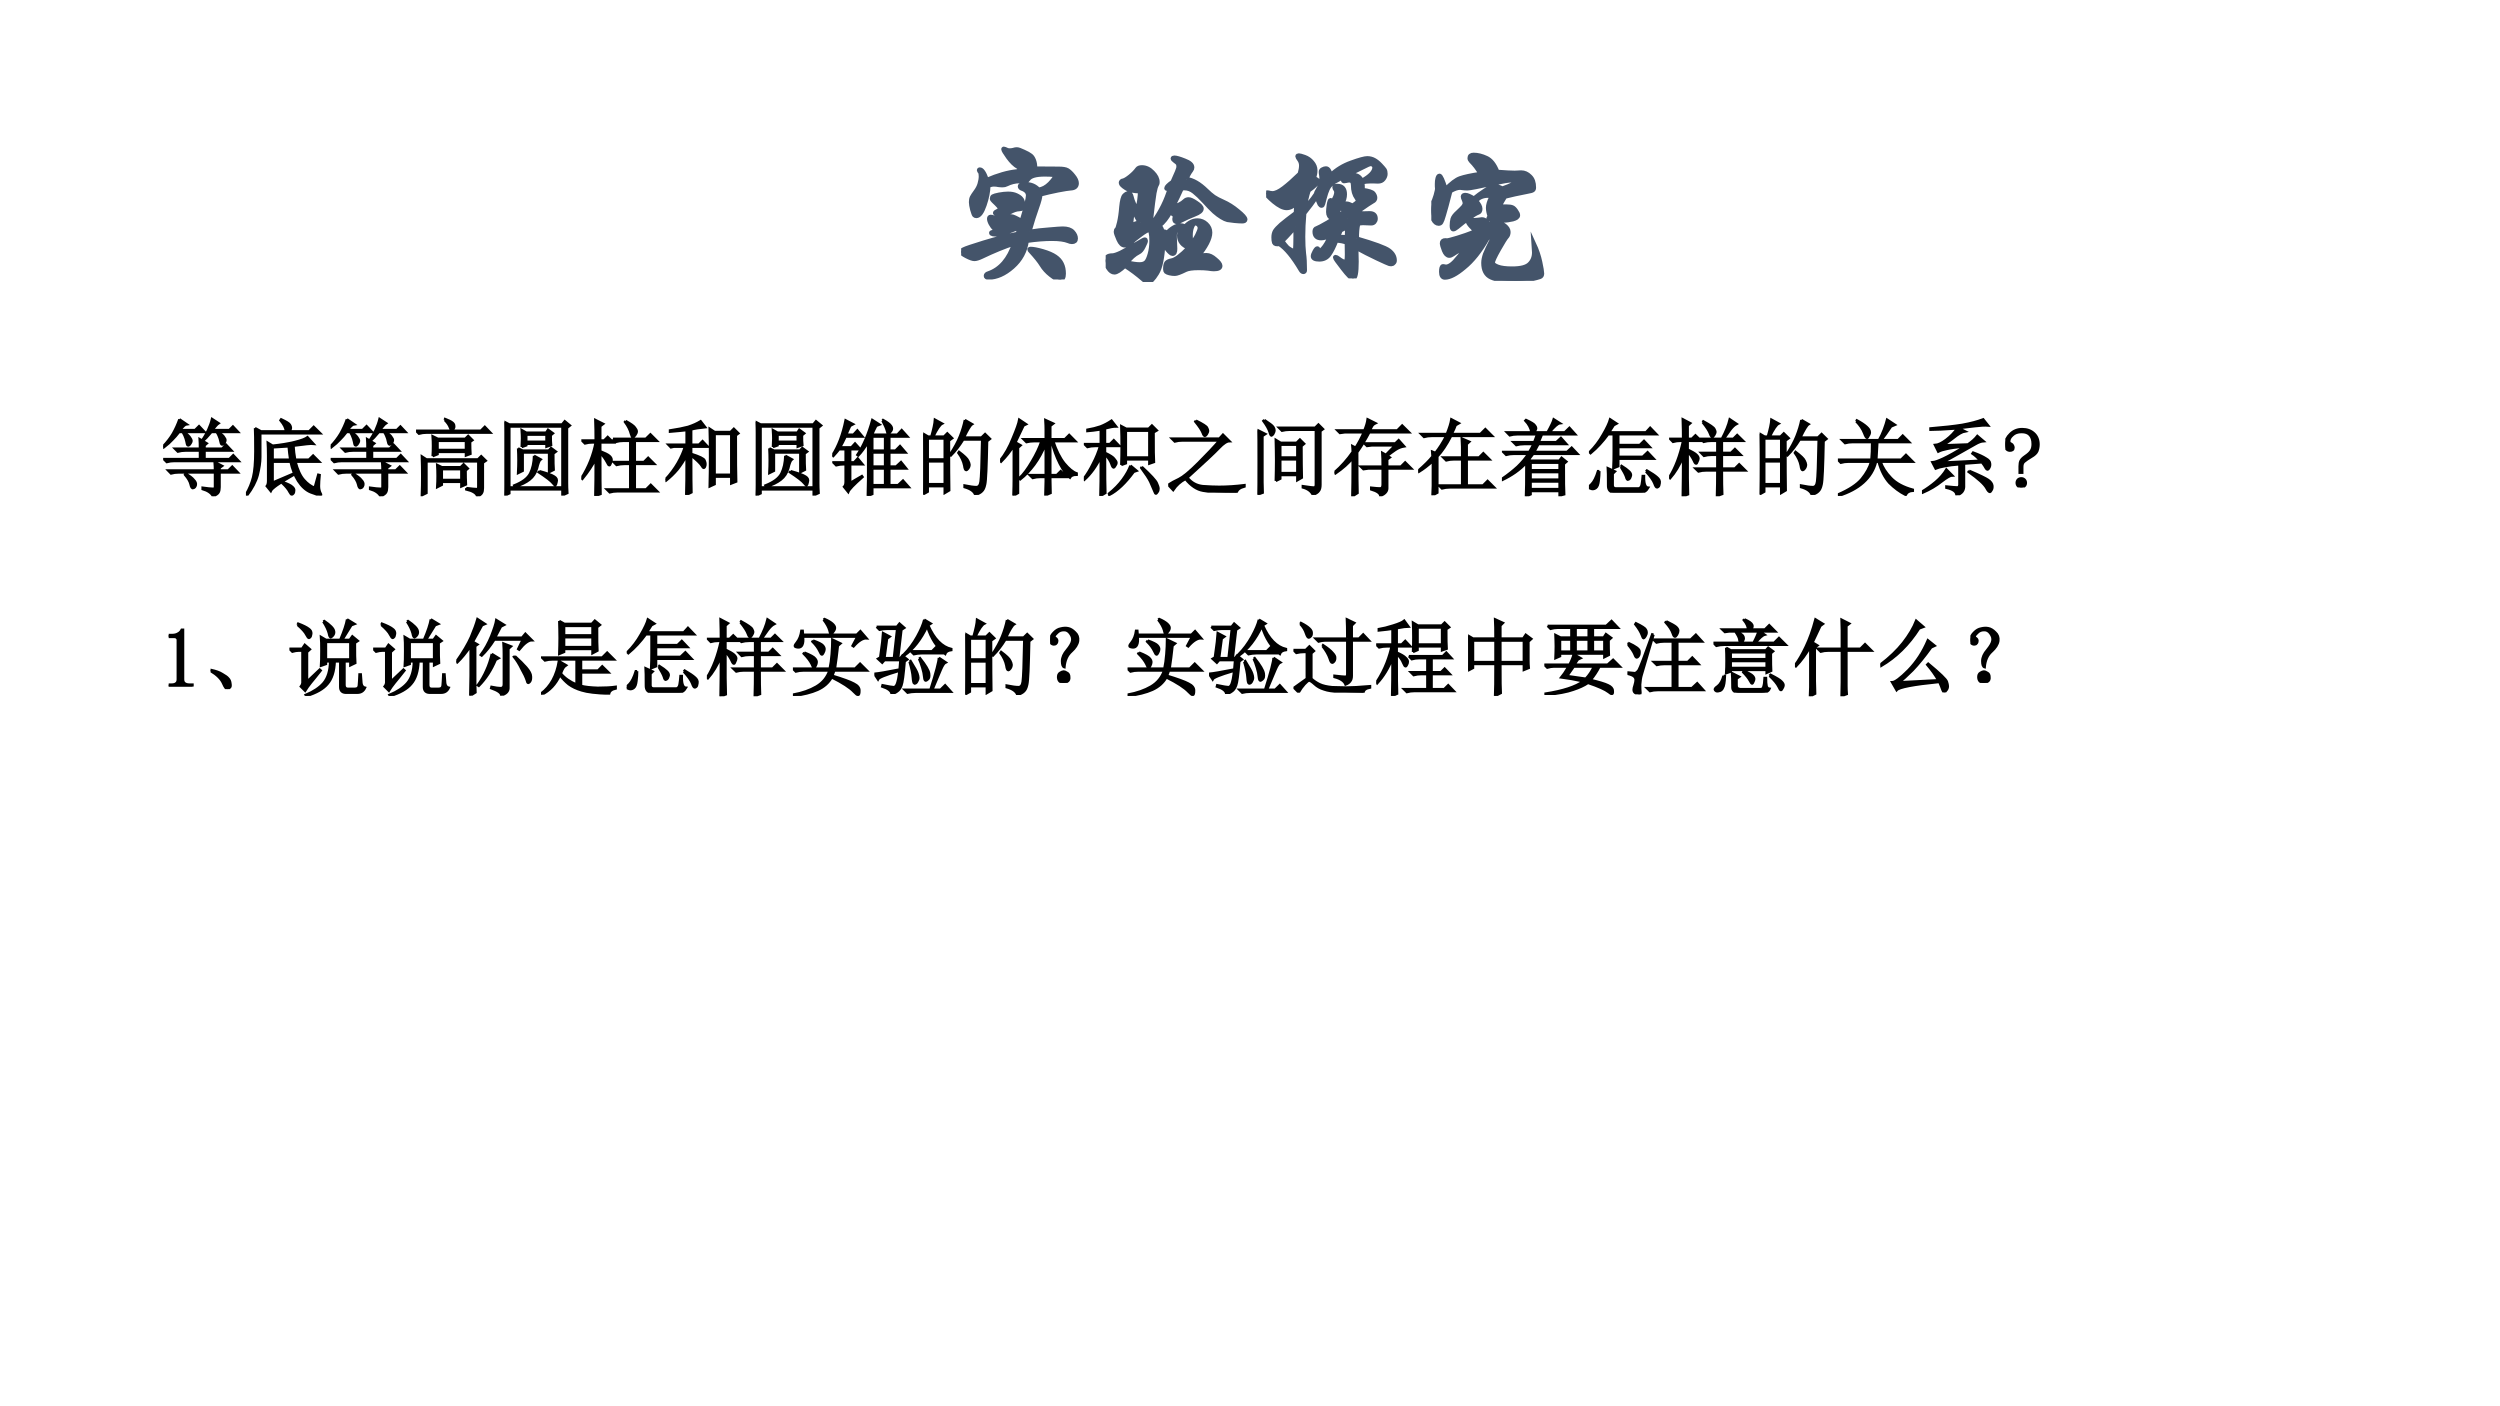
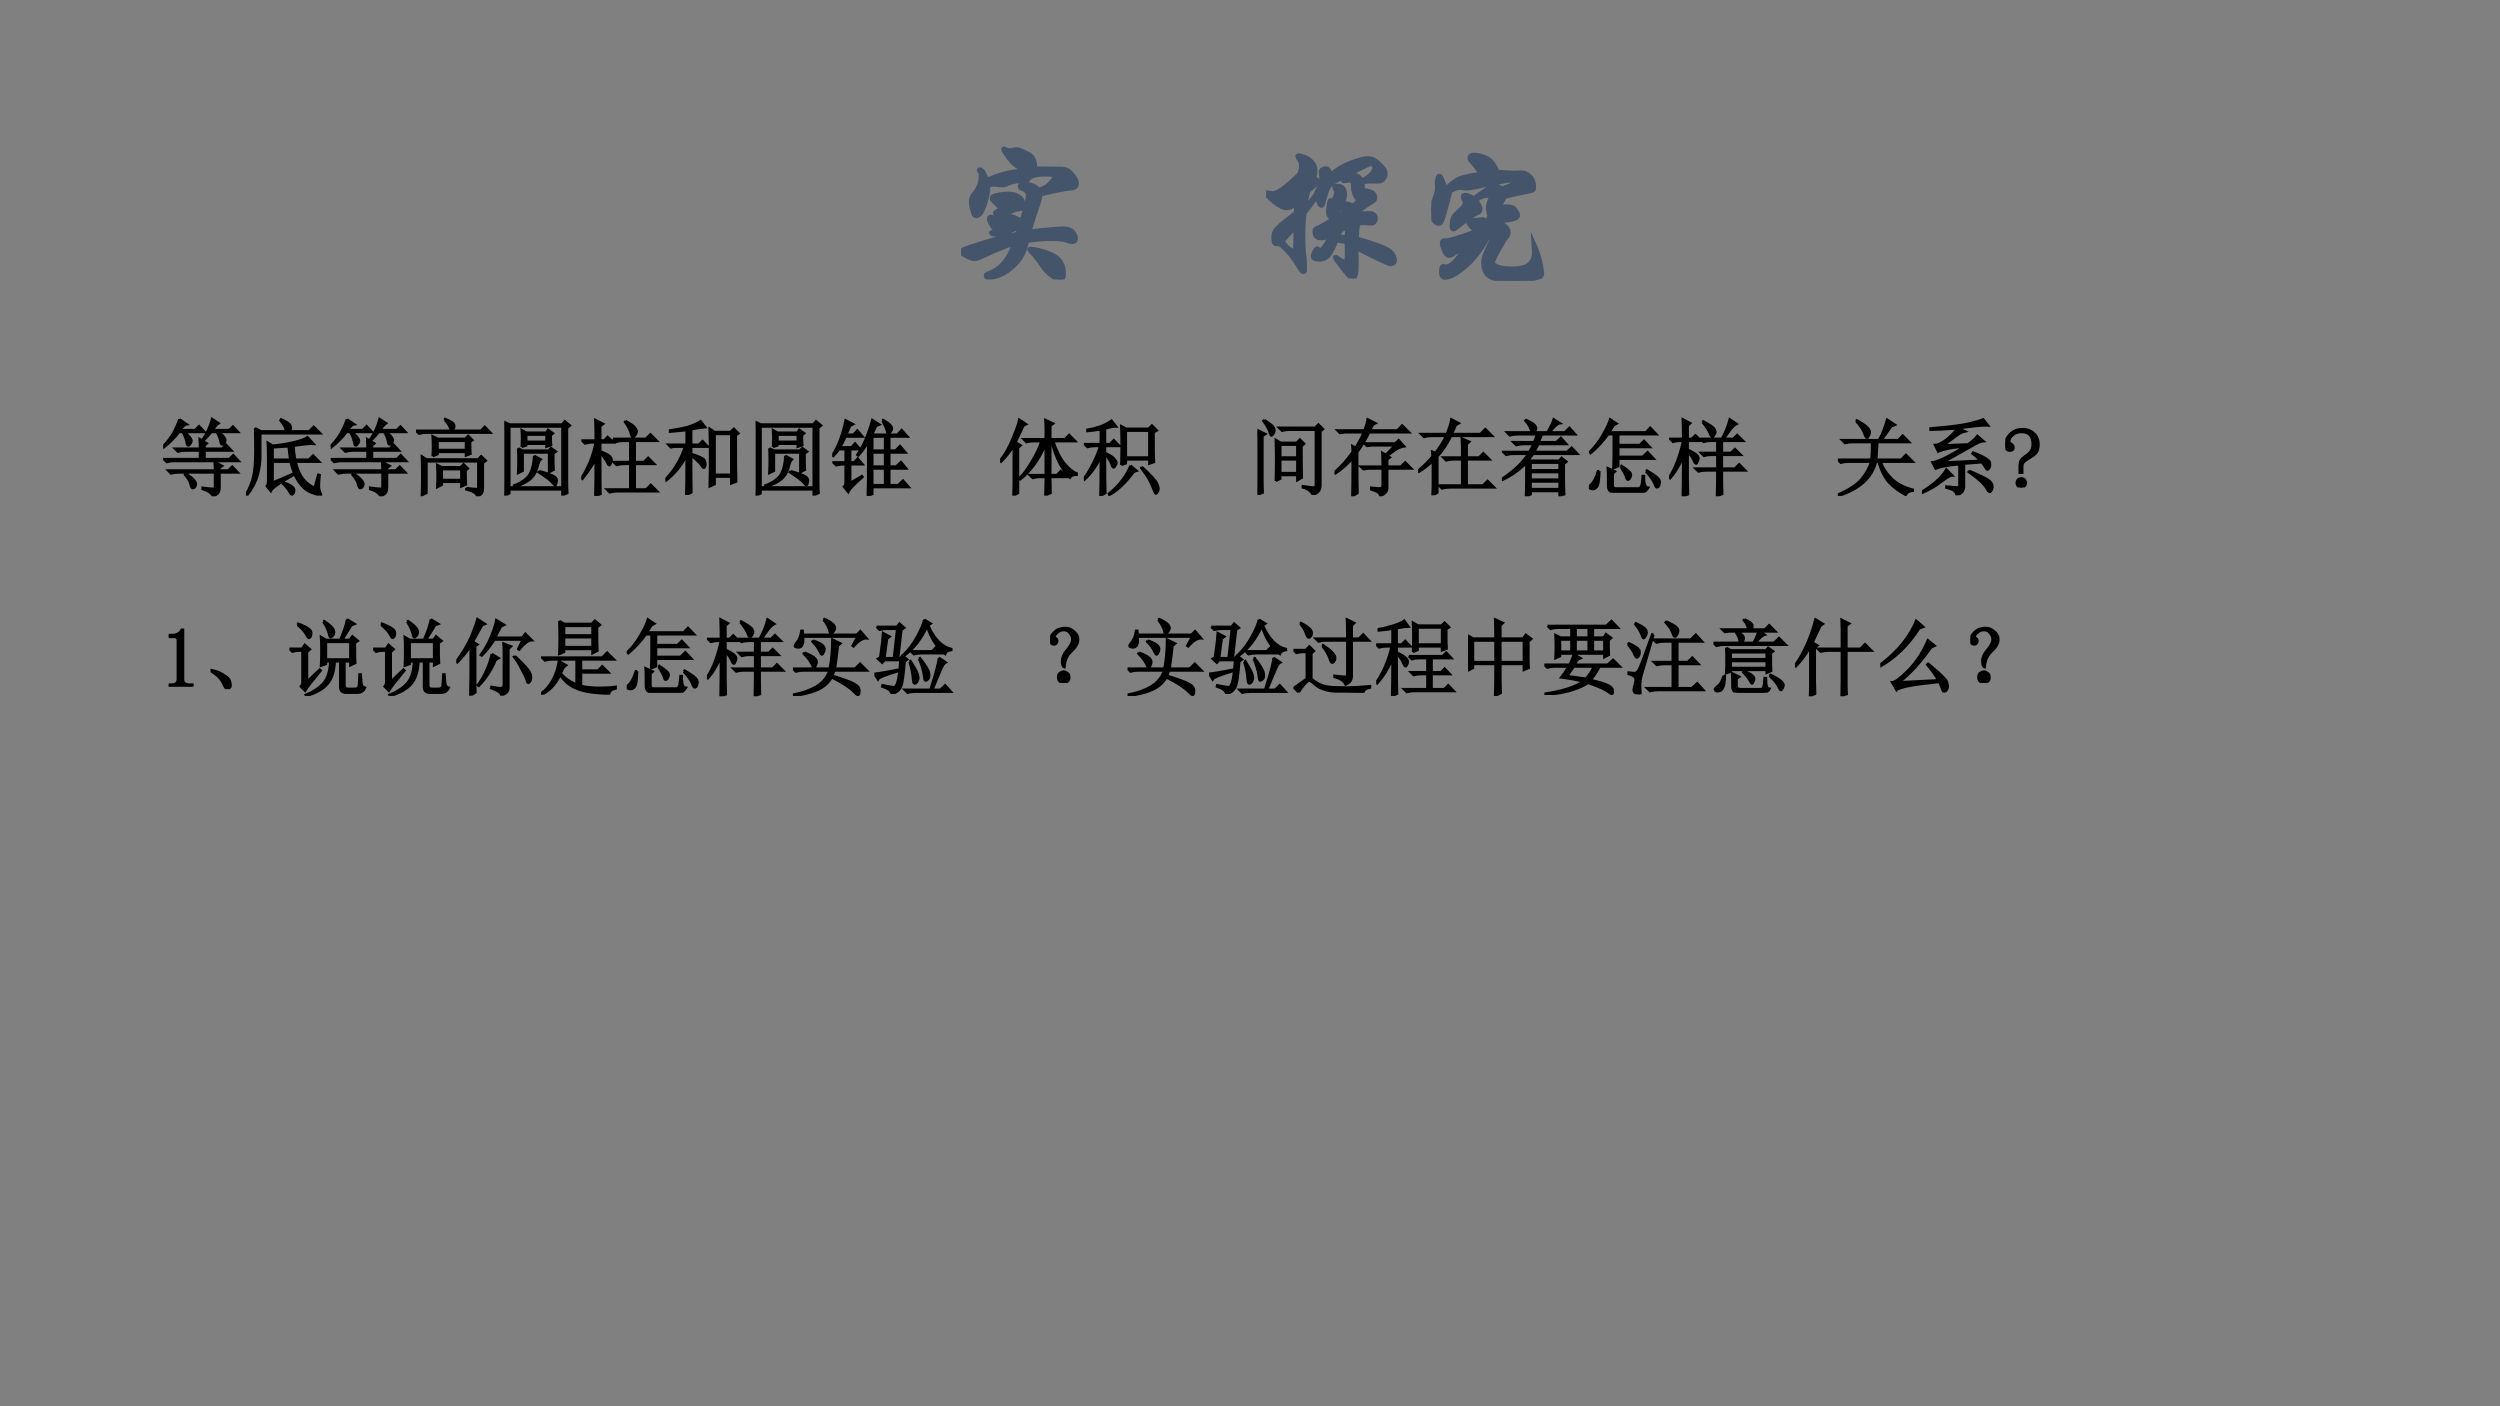
<svg xmlns="http://www.w3.org/2000/svg" xmlns:xlink="http://www.w3.org/1999/xlink" version="1.1" width="960pt" height="540pt" viewBox="0 0 960 540">
  <rect x="0" y="0" width="960" height="540" fill="#808080" stroke="none" />
  <g enable-background="new">
    <g>
      <g id="Layer-1" data-name="Artifact">
        <clipPath id="cp100">
-           <path transform="matrix(1,0,0,-1,0,540)" d="M 0 0 L 960 0 L 960 540 L 0 540 Z " fill-rule="evenodd" />
-         </clipPath>
+           </clipPath>
        <g clip-path="url(#cp100)">
          <path transform="matrix(1,0,0,-1,0,540)" d="M 0 0 L 960 0 L 960 540 L 0 540 Z " fill="#ffffff" fill-rule="evenodd" />
        </g>
      </g>
      <g id="Layer-1" data-name="Span">
        <clipPath id="cp101">
          <path transform="matrix(1,0,0,-1,0,540)" d="M 0 0 L 960 0 L 960 540 L 0 540 Z " fill-rule="evenodd" />
        </clipPath>
        <g clip-path="url(#cp101)">
          <symbol id="font_66_f0f">
            <path d="M .435 .304 C .478 .311 .522 .316 .566 .319 C .611 .323 .639 .325 .65 .325 C .68 .325 .701 .318 .714 .304 C .727 .29 .733 .276 .733 .262 C .733 .248 .725 .241 .709 .241 C .702 .241 .694 .243 .685 .247 C .662 .256 .628 .261 .581 .261 C .535 .261 .481 .257 .419 .248 C .41 .181 .38 .126 .329 .081 C .278 .036 .226 .013 .175 .013 C .164 .013 .159 .016 .159 .023 C .159 .03 .164 .035 .174 .038 C .251 .064 .307 .129 .341 .232 C .276 .211 .206 .182 .131 .146 C .112 .137 .096 .132 .085 .132 C .074 .132 .057 .138 .034 .15 C .011 .162 0 .171 0 .176 C 0 .181 .006 .187 .017 .192 C .028 .198 .072 .213 .147 .236 C .223 .259 .295 .278 .362 .291 C .369 .308 .373 .322 .376 .332 C .349 .326 .324 .317 .299 .306 C .274 .295 .25 .289 .225 .289 C .217 .289 .21 .29 .203 .291 C .196 .293 .193 .295 .193 .298 C .193 .301 .197 .302 .206 .303 C .215 .304 .219 .308 .219 .315 C .219 .318 .218 .32 .217 .321 C .206 .332 .197 .344 .19 .357 C .183 .37 .18 .381 .18 .388 C .18 .396 .183 .4 .188 .4 C .194 .4 .201 .399 .208 .396 C .216 .393 .232 .392 .255 .392 C .279 .392 .295 .394 .302 .397 C .31 .401 .316 .403 .321 .403 C .331 .403 .353 .393 .388 .372 C .415 .462 .429 .517 .429 .537 C .429 .558 .416 .573 .39 .582 C .381 .585 .377 .59 .377 .596 C .377 .605 .389 .609 .413 .609 C .447 .609 .474 .597 .495 .574 C .521 .577 .545 .59 .568 .613 C .591 .637 .602 .653 .602 .662 C .602 .667 .597 .67 .586 .671 C .576 .672 .559 .673 .535 .673 C .478 .673 .443 .663 .429 .642 C .421 .63 .409 .625 .394 .628 C .388 .629 .381 .63 .374 .63 C .345 .63 .317 .623 .291 .61 C .284 .606 .275 .604 .265 .604 C .255 .604 .246 .605 .238 .606 C .231 .608 .221 .609 .209 .609 C .197 .609 .185 .606 .173 .599 C .173 .565 .165 .524 .149 .477 C .133 .43 .116 .407 .097 .407 C .092 .407 .088 .409 .085 .412 C .082 .415 .078 .427 .072 .447 C .067 .467 .064 .483 .064 .495 C .064 .508 .066 .518 .07 .526 C .074 .534 .082 .546 .093 .561 C .105 .577 .114 .594 .119 .611 C .124 .629 .127 .645 .127 .66 C .127 .675 .125 .684 .121 .689 C .117 .694 .115 .697 .115 .699 C .115 .702 .116 .703 .119 .703 C .126 .703 .133 .698 .139 .689 C .146 .68 .154 .663 .164 .636 C .235 .667 .299 .685 .356 .691 C .367 .692 .373 .698 .373 .708 C .373 .714 .37 .718 .365 .721 C .344 .733 .323 .753 .302 .782 C .281 .811 .271 .828 .271 .834 C .271 .835 .272 .836 .273 .836 C .274 .836 .277 .835 .28 .834 C .291 .828 .301 .825 .31 .825 C .319 .825 .327 .826 .334 .828 C .342 .831 .35 .832 .357 .832 C .365 .832 .379 .827 .4 .817 C .421 .808 .436 .799 .445 .792 C .454 .785 .46 .775 .465 .762 C .47 .749 .473 .732 .474 .709 L .622 .708 C .65 .708 .67 .705 .681 .698 C .692 .691 .705 .679 .718 .662 C .732 .645 .739 .629 .739 .616 C .739 .596 .726 .585 .701 .584 C .687 .583 .66 .579 .619 .571 C .578 .563 .541 .554 .506 .545 C .506 .528 .499 .501 .485 .462 C .471 .423 .454 .371 .435 .304 M .3 .548 C .321 .548 .338 .545 .353 .538 C .368 .531 .378 .524 .384 .516 C .391 .509 .394 .498 .394 .484 C .394 .471 .392 .462 .389 .457 C .386 .453 .381 .451 .372 .451 C .355 .451 .333 .444 .307 .429 C .296 .422 .278 .419 .254 .419 C .23 .419 .218 .421 .218 .426 C .218 .429 .224 .433 .235 .438 C .245 .443 .25 .449 .25 .454 C .25 .46 .236 .476 .207 .503 C .201 .508 .198 .513 .198 .518 C .198 .523 .2 .528 .204 .531 C .209 .534 .222 .538 .243 .542 C .265 .546 .284 .548 .3 .548 M .444 .195 C .461 .195 .487 .19 .522 .18 C .557 .17 .584 .158 .603 .145 C .622 .132 .635 .117 .643 .1 C .652 .082 .656 .061 .656 .037 C .656 .012 .648 0 .633 0 C .618 0 .598 .01 .573 .03 C .549 .049 .53 .07 .516 .093 C .502 .116 .478 .146 .444 .183 C .44 .187 .438 .19 .438 .192 C .438 .194 .44 .195 .444 .195 Z " />
          </symbol>
          <symbol id="font_66_11d5">
-             <path d="M .516 .658 C .557 .653 .6 .628 .644 .585 C .661 .568 .677 .555 .692 .544 C .707 .534 .726 .524 .751 .513 C .783 .499 .815 .479 .846 .453 C .877 .428 .893 .41 .893 .4 C .893 .393 .887 .389 .874 .389 C .862 .389 .845 .39 .824 .392 C .803 .395 .788 .397 .779 .398 C .77 .4 .757 .406 .742 .415 C .727 .424 .711 .436 .694 .451 C .677 .466 .657 .488 .632 .515 C .607 .542 .585 .563 .566 .578 C .547 .593 .527 .601 .504 .601 C .499 .601 .493 .601 .486 .6 C .469 .562 .45 .522 .428 .479 C .463 .488 .489 .501 .506 .518 C .513 .525 .521 .528 .531 .528 C .541 .528 .557 .521 .579 .506 C .602 .491 .613 .479 .613 .469 C .613 .456 .598 .444 .569 .433 C .54 .422 .508 .407 .472 .389 C .466 .386 .461 .385 .456 .385 C .446 .385 .441 .39 .441 .401 C .441 .404 .441 .407 .442 .41 C .443 .413 .444 .416 .444 .418 C .444 .427 .433 .437 .411 .446 C .392 .411 .37 .382 .343 .361 C .354 .35 .361 .334 .365 .313 C .369 .319 .373 .322 .377 .322 C .381 .322 .385 .317 .388 .308 C .421 .343 .451 .361 .48 .361 C .491 .361 .5 .358 .508 .353 C .533 .38 .559 .393 .588 .393 C .609 .393 .628 .385 .644 .37 C .66 .355 .668 .337 .668 .316 C .668 .278 .641 .226 .588 .161 C .608 .168 .627 .171 .645 .171 C .663 .171 .682 .162 .702 .144 C .723 .127 .733 .113 .733 .103 C .733 .09 .72 .083 .693 .083 C .685 .083 .672 .084 .655 .087 C .638 .089 .618 .09 .595 .09 C .555 .09 .527 .086 .511 .078 C .477 .061 .454 .053 .443 .053 C .432 .053 .421 .054 .409 .057 C .398 .06 .39 .063 .387 .066 C .384 .069 .382 .074 .382 .081 C .382 .1 .384 .114 .389 .121 C .394 .128 .406 .134 .423 .137 C .447 .141 .484 .169 .533 .22 C .492 .235 .471 .261 .471 .298 L .474 .322 C .474 .331 .471 .336 .464 .336 C .458 .336 .453 .333 .448 .328 C .443 .323 .441 .31 .441 .288 L .444 .212 C .444 .191 .439 .181 .428 .181 C .421 .181 .41 .19 .396 .207 C .382 .225 .373 .239 .368 .249 C .363 .156 .35 .091 .327 .055 C .304 .018 .286 0 .272 0 C .264 0 .254 .005 .243 .015 C .204 .049 .164 .079 .123 .105 C .092 .076 .07 .062 .056 .062 C .042 .062 .029 .071 .017 .09 C .006 .109 0 .124 0 .135 C 0 .158 .014 .169 .043 .169 C .054 .169 .072 .175 .096 .186 C .121 .198 .168 .225 .238 .266 C .243 .269 .248 .271 .251 .271 C .254 .271 .256 .268 .256 .263 C .256 .258 .251 .246 .241 .226 C .232 .207 .221 .195 .21 .19 C .184 .177 .159 .155 .135 .123 C .171 .116 .198 .112 .217 .112 C .236 .112 .25 .117 .259 .126 C .268 .135 .276 .153 .283 .178 C .29 .203 .294 .232 .294 .263 C .294 .31 .288 .333 .276 .333 C .267 .333 .248 .322 .219 .3 C .19 .279 .172 .264 .166 .255 C .157 .242 .142 .235 .121 .235 C .107 .235 .094 .247 .083 .272 C .072 .297 .066 .314 .066 .321 C .066 .329 .068 .334 .072 .337 C .076 .34 .081 .355 .087 .381 C .093 .407 .098 .44 .101 .48 C .105 .52 .111 .544 .12 .553 C .129 .562 .138 .567 .146 .567 C .155 .567 .161 .56 .164 .547 C .172 .514 .185 .485 .204 .462 C .215 .504 .22 .544 .221 .582 C .184 .581 .154 .587 .131 .601 C .109 .615 .098 .626 .098 .634 C .098 .642 .103 .647 .112 .648 C .122 .65 .137 .659 .157 .675 C .177 .691 .192 .707 .203 .722 C .208 .729 .217 .733 .232 .733 C .257 .733 .28 .722 .3 .701 C .321 .68 .331 .66 .331 .639 C .331 .632 .33 .627 .327 .623 C .321 .614 .316 .597 .311 .57 C .306 .544 .299 .484 .288 .389 L .306 .385 C .353 .45 .389 .522 .412 .601 C .405 .598 .399 .597 .395 .597 C .391 .597 .389 .598 .389 .6 C .389 .607 .402 .621 .429 .64 C .454 .694 .467 .726 .467 .736 C .467 .746 .466 .753 .463 .758 C .46 .763 .454 .768 .444 .775 C .435 .782 .43 .787 .43 .79 C .43 .793 .433 .795 .439 .795 C .451 .795 .473 .789 .505 .776 C .537 .764 .553 .75 .553 .733 C .553 .727 .551 .721 .547 .716 C .534 .699 .523 .679 .516 .658 M .221 .382 C .202 .405 .187 .437 .176 .478 C .17 .445 .165 .406 .16 .36 C .181 .37 .202 .377 .221 .382 M .546 .242 C .561 .257 .575 .276 .586 .298 C .597 .321 .603 .336 .603 .345 C .603 .354 .6 .361 .594 .367 C .588 .373 .581 .376 .573 .376 C .565 .376 .558 .368 .552 .353 C .546 .338 .543 .32 .543 .299 C .543 .278 .544 .259 .546 .242 Z " />
-           </symbol>
+             </symbol>
          <symbol id="font_66_fd3">
            <path d="M .58 .254 C .693 .221 .762 .196 .786 .178 C .81 .16 .822 .139 .822 .115 C .822 .108 .82 .103 .815 .099 C .811 .094 .806 .092 .801 .092 C .796 .092 .791 .093 .787 .094 C .783 .095 .758 .106 .711 .128 C .664 .15 .619 .173 .576 .198 C .577 .159 .578 .129 .578 .107 C .578 .036 .571 0 .556 0 C .545 0 .524 .021 .491 .064 C .458 .106 .442 .129 .442 .134 C .442 .135 .443 .136 .445 .136 C .448 .136 .454 .133 .463 .126 C .48 .113 .493 .106 .501 .106 C .509 .106 .514 .109 .515 .114 C .517 .12 .518 .133 .518 .153 C .518 .174 .518 .199 .517 .229 C .499 .237 .476 .242 .448 .243 C .433 .204 .418 .174 .403 .153 C .388 .132 .367 .122 .34 .122 C .313 .122 .3 .129 .3 .142 C .3 .149 .304 .159 .311 .172 C .318 .185 .324 .191 .327 .191 C .33 .191 .332 .19 .332 .187 C .332 .184 .331 .181 .33 .178 C .329 .175 .328 .171 .328 .168 C .328 .165 .329 .164 .332 .164 C .337 .164 .347 .173 .363 .19 C .379 .207 .396 .236 .413 .276 C .388 .264 .368 .258 .352 .258 C .325 .258 .311 .272 .311 .299 C .311 .311 .315 .318 .324 .32 C .333 .323 .356 .335 .394 .357 C .432 .38 .469 .404 .505 .429 C .497 .441 .485 .448 .468 .45 C .463 .436 .456 .422 .445 .409 C .435 .396 .427 .39 .42 .39 C .413 .39 .408 .393 .404 .4 C .4 .407 .398 .415 .398 .425 C .398 .435 .399 .45 .402 .47 C .405 .49 .409 .5 .412 .5 C .416 .5 .42 .496 .424 .488 C .441 .513 .45 .534 .45 .551 C .45 .558 .448 .564 .444 .569 C .44 .574 .438 .579 .438 .584 C .438 .589 .444 .591 .455 .591 C .487 .591 .503 .573 .503 .538 C .503 .518 .497 .497 .484 .476 C .495 .477 .505 .478 .514 .478 C .524 .478 .537 .473 .552 .464 C .576 .479 .588 .489 .588 .495 C .588 .502 .585 .508 .58 .515 C .565 .535 .557 .562 .557 .596 C .557 .617 .549 .628 .532 .628 C .525 .628 .519 .627 .512 .625 C .506 .624 .501 .623 .498 .623 C .495 .623 .493 .625 .493 .628 C .493 .632 .5 .638 .515 .647 C .53 .656 .545 .66 .559 .66 C .584 .66 .601 .648 .612 .623 C .667 .653 .694 .682 .694 .71 C .694 .717 .691 .722 .686 .726 C .681 .731 .676 .733 .671 .733 C .666 .733 .66 .731 .652 .728 L .546 .676 C .483 .645 .446 .625 .434 .618 C .423 .611 .413 .602 .404 .591 C .396 .58 .389 .565 .383 .547 C .377 .529 .371 .506 .364 .478 C .362 .47 .359 .466 .355 .466 C .351 .466 .347 .469 .343 .475 C .34 .481 .333 .498 .323 .526 C .3 .49 .273 .454 .243 .417 C .238 .361 .236 .311 .236 .267 C .236 .223 .238 .187 .241 .16 C .245 .133 .247 .097 .247 .052 C .247 .045 .244 .042 .238 .042 C .233 .042 .227 .046 .222 .055 C .173 .138 .127 .194 .085 .221 C .066 .218 .055 .221 .052 .229 C .049 .237 .048 .248 .048 .263 C .048 .278 .051 .291 .057 .302 C .064 .313 .077 .327 .096 .344 C .116 .361 .148 .386 .191 .418 C .192 .452 .194 .475 .196 .487 C .175 .463 .154 .451 .131 .451 C .109 .451 .082 .465 .049 .492 C .016 .52 0 .538 0 .545 C 0 .548 .002 .549 .007 .549 C .012 .549 .018 .548 .024 .546 C .031 .545 .036 .544 .04 .544 C .059 .544 .083 .555 .112 .577 C .141 .599 .176 .63 .216 .669 C .222 .69 .225 .708 .225 .722 C .225 .736 .221 .749 .213 .76 C .205 .771 .201 .778 .201 .781 C .201 .784 .204 .786 .209 .786 C .214 .786 .227 .783 .246 .776 C .265 .769 .281 .758 .294 .742 C .307 .727 .314 .71 .314 .692 C .314 .674 .311 .659 .305 .647 C .31 .64 .317 .634 .327 .629 C .329 .628 .33 .626 .33 .623 C .33 .611 .31 .591 .271 .563 C .26 .528 .252 .493 .247 .458 C .266 .469 .291 .496 .32 .54 C .321 .548 .325 .557 .332 .567 C .339 .578 .345 .59 .349 .605 C .353 .62 .355 .633 .355 .642 C .355 .651 .354 .659 .353 .664 C .352 .669 .351 .675 .351 .682 C .351 .689 .355 .694 .362 .697 C .369 .701 .376 .703 .383 .703 C .39 .703 .395 .699 .4 .692 C .405 .685 .409 .674 .413 .659 C .45 .695 .494 .722 .545 .74 C .597 .759 .631 .768 .647 .768 C .664 .768 .678 .764 .691 .757 C .704 .75 .718 .739 .731 .725 C .744 .711 .753 .701 .757 .695 C .761 .689 .763 .68 .763 .669 C .763 .658 .759 .648 .751 .637 C .743 .626 .731 .621 .716 .621 C .701 .622 .684 .622 .666 .622 C .649 .622 .631 .62 .613 .616 C .617 .601 .618 .584 .617 .565 C .656 .56 .679 .552 .686 .543 C .693 .534 .697 .525 .697 .515 C .697 .506 .692 .498 .681 .493 C .671 .488 .641 .468 .59 .432 C .592 .425 .595 .421 .599 .418 C .603 .416 .611 .415 .624 .415 L .662 .416 C .687 .416 .7 .405 .7 .382 C .7 .374 .697 .367 .692 .361 C .687 .356 .681 .353 .673 .353 L .62 .355 C .607 .355 .596 .353 .588 .349 C .582 .322 .579 .29 .58 .254 M .519 .384 C .52 .387 .519 .39 .518 .394 C .495 .387 .479 .381 .471 .378 C .464 .375 .46 .372 .46 .369 C .46 .366 .461 .364 .462 .361 L .519 .384 M .422 .342 C .423 .351 .421 .356 .415 .356 C .41 .356 .398 .351 .381 .342 C .364 .333 .351 .323 .342 .313 C .36 .313 .387 .323 .422 .342 M .188 .335 C .169 .31 .141 .278 .102 .239 C .115 .221 .126 .207 .135 .198 C .145 .189 .162 .179 .186 .168 C .188 .202 .189 .234 .189 .263 C .189 .293 .189 .317 .188 .335 M .521 .327 C .502 .321 .487 .315 .476 .308 C .468 .288 .462 .273 .457 .263 C .468 .264 .48 .264 .491 .264 C .502 .264 .511 .263 .518 .262 C .518 .294 .519 .316 .521 .327 Z " />
          </symbol>
          <symbol id="font_66_ab1">
            <path d="M .422 .697 C .475 .693 .513 .691 .534 .691 L .575 .693 C .596 .693 .614 .685 .631 .668 C .648 .652 .656 .629 .656 .598 C .656 .589 .654 .584 .649 .581 C .645 .578 .634 .575 .617 .572 C .554 .56 .506 .549 .471 .54 C .452 .509 .442 .491 .442 .485 C .442 .48 .444 .477 .448 .476 C .453 .475 .464 .475 .481 .475 C .498 .475 .511 .473 .518 .47 C .526 .467 .534 .459 .542 .447 C .55 .436 .554 .427 .554 .42 C .554 .409 .543 .401 .521 .395 C .5 .39 .479 .387 .458 .387 C .437 .387 .417 .388 .397 .39 C .377 .393 .367 .396 .367 .399 C .367 .403 .37 .407 .375 .412 C .368 .433 .364 .451 .364 .468 C .364 .485 .37 .507 .383 .532 C .384 .535 .385 .538 .385 .541 C .385 .544 .377 .546 .361 .546 C .346 .546 .33 .543 .315 .536 C .3 .529 .291 .52 .288 .509 C .305 .49 .313 .474 .313 .461 C .313 .448 .308 .44 .298 .437 C .288 .434 .27 .423 .243 .404 C .217 .386 .191 .366 .165 .344 C .154 .335 .146 .331 .14 .331 C .135 .331 .132 .339 .132 .354 C .132 .37 .134 .384 .137 .396 C .141 .409 .152 .423 .169 .438 C .186 .454 .198 .466 .205 .474 C .212 .483 .215 .49 .215 .497 C .215 .504 .213 .512 .209 .52 C .205 .528 .203 .535 .203 .54 C .203 .546 .208 .549 .219 .549 C .23 .549 .248 .541 .273 .526 C .296 .545 .318 .561 .34 .575 C .362 .59 .376 .598 .383 .601 C .39 .604 .398 .606 .407 .606 C .417 .606 .433 .601 .455 .59 C .514 .611 .544 .627 .544 .637 C .544 .642 .534 .644 .514 .644 C .494 .644 .458 .638 .407 .627 C .303 .604 .245 .593 .232 .593 C .219 .593 .209 .594 .202 .595 C .195 .596 .189 .597 .184 .597 C .167 .597 .146 .59 .121 .575 C .102 .5 .088 .449 .08 .423 C .073 .398 .067 .382 .063 .376 C .06 .37 .054 .367 .047 .367 C .034 .367 .022 .376 .013 .394 C .004 .412 0 .431 0 .452 C 0 .473 .003 .488 .009 .497 C .015 .506 .022 .523 .029 .547 C .036 .572 .039 .587 .038 .593 C .037 .599 .037 .608 .037 .621 C .037 .634 .038 .645 .041 .656 C .044 .667 .048 .672 .052 .672 C .06 .672 .073 .643 .091 .585 C .128 .623 .159 .647 .185 .656 C .211 .665 .255 .675 .317 .684 C .299 .716 .278 .744 .254 .768 C .249 .773 .246 .779 .246 .786 C .246 .799 .254 .806 .271 .806 C .297 .806 .324 .799 .352 .786 C .381 .773 .404 .744 .422 .697 M .656 .238 C .675 .197 .688 .158 .696 .12 C .704 .083 .708 .058 .708 .047 C .708 .036 .704 .029 .695 .026 C .687 .023 .668 .018 .638 .011 C .609 .004 .576 0 .541 0 C .468 0 .416 .008 .383 .023 C .35 .038 .334 .069 .334 .115 C .334 .132 .338 .15 .345 .171 C .353 .192 .369 .225 .393 .272 C .395 .276 .396 .279 .396 .282 C .396 .285 .393 .287 .388 .287 C .383 .287 .374 .282 .359 .273 C .312 .19 .262 .128 .21 .086 C .159 .043 .118 .022 .087 .022 C .072 .022 .064 .034 .064 .058 C .064 .081 .068 .093 .075 .093 C .077 .093 .08 .093 .083 .092 C .086 .091 .09 .09 .094 .09 C .11 .09 .129 .101 .15 .123 C .171 .146 .196 .176 .223 .215 C .19 .202 .162 .188 .138 .171 C .129 .165 .122 .162 .115 .162 C .102 .162 .091 .173 .082 .195 C .073 .218 .069 .233 .069 .241 C .069 .253 .076 .259 .09 .259 L .1 .258 C .108 .258 .13 .264 .167 .275 C .204 .286 .239 .299 .273 .312 C .275 .315 .276 .318 .276 .321 C .276 .326 .269 .336 .255 .349 C .242 .363 .235 .374 .235 .381 C .235 .388 .238 .392 .244 .392 C .251 .392 .256 .391 .261 .39 C .266 .389 .271 .388 .276 .388 C .281 .388 .289 .389 .3 .39 C .311 .392 .319 .393 .323 .393 C .34 .393 .354 .383 .365 .362 C .382 .367 .4 .37 .419 .37 C .438 .37 .455 .364 .47 .352 C .485 .34 .493 .327 .493 .313 C .493 .3 .489 .289 .482 .282 C .475 .275 .458 .248 .432 .202 C .406 .156 .393 .128 .393 .117 C .393 .107 .404 .098 .425 .09 C .446 .082 .477 .078 .517 .078 C .574 .078 .611 .088 .63 .108 C .649 .127 .659 .152 .659 .182 C .659 .191 .658 .21 .656 .238 Z " />
          </symbol>
          <use xlink:href="#font_66_f0f" transform="matrix(60,0,0,-60,369.08,107.32)" fill="#44546a" />
          <use xlink:href="#font_66_11d5" transform="matrix(60,0,0,-60,424.58,108.28)" fill="#44546a" />
          <use xlink:href="#font_66_fd3" transform="matrix(60,0,0,-60,486.2,106.9)" fill="#44546a" />
          <use xlink:href="#font_66_ab1" transform="matrix(60,0,0,-60,549.62,107.86)" fill="#44546a" />
          <use xlink:href="#font_66_f0f" stroke-width=".029" stroke-linecap="butt" stroke-miterlimit="10" stroke-linejoin="miter" transform="matrix(60,0,0,-60,369.08,107.32)" fill="none" stroke="#44546a" />
          <use xlink:href="#font_66_11d5" stroke-width=".029" stroke-linecap="butt" stroke-miterlimit="10" stroke-linejoin="miter" transform="matrix(60,0,0,-60,424.58,108.28)" fill="none" stroke="#44546a" />
          <use xlink:href="#font_66_fd3" stroke-width=".029" stroke-linecap="butt" stroke-miterlimit="10" stroke-linejoin="miter" transform="matrix(60,0,0,-60,486.2,106.9)" fill="none" stroke="#44546a" />
          <use xlink:href="#font_66_ab1" stroke-width=".029" stroke-linecap="butt" stroke-miterlimit="10" stroke-linejoin="miter" transform="matrix(60,0,0,-60,549.62,107.86)" fill="none" stroke="#44546a" />
        </g>
      </g>
      <g id="Layer-1" data-name="Span">
        <clipPath id="cp103">
          <path transform="matrix(1,0,0,-1,0,540)" d="M 0 0 L 960 0 L 960 540 L 0 540 Z " fill-rule="evenodd" />
        </clipPath>
        <g clip-path="url(#cp103)">
          <symbol id="font_68_3179">
            <path d="M .195 .922 L .281 .863 C .263 .861 .237 .837 .203 .793 L .383 .793 L .43 .84 L .496 .77 L .254 .77 C .293 .738 .316 .715 .324 .699 C .335 .684 .34 .672 .34 .664 C .34 .656 .336 .646 .328 .633 C .323 .622 .315 .615 .305 .609 C .294 .607 .288 .613 .285 .629 C .283 .645 .277 .665 .27 .691 C .262 .717 .25 .743 .234 .77 L .191 .77 C .163 .733 .135 .702 .109 .676 C .086 .65 .052 .62 .008 .586 L 0 .598 C .047 .647 .086 .698 .117 .75 C .148 .805 .174 .862 .195 .922 M .441 .57 C .441 .62 .44 .658 .438 .684 L .523 .633 L .496 .609 L .496 .57 L .707 .57 L .754 .617 L .82 .547 L .496 .547 L .496 .445 L .793 .445 L .84 .492 L .906 .422 L .137 .422 C .103 .422 .072 .418 .043 .41 L .008 .445 L .441 .445 L .441 .547 L .27 .547 C .236 .547 .204 .543 .176 .535 L .141 .57 L .441 .57 M .621 .309 C .621 .337 .62 .371 .617 .41 L .707 .363 L .676 .34 L .676 .309 L .781 .309 L .828 .355 L .895 .285 L .676 .285 L .676 .109 C .676 .083 .672 .062 .664 .047 C .656 .031 .634 .016 .598 0 C .577 .039 .535 .068 .473 .086 L .473 .102 C .53 .094 .569 .09 .59 .09 C .611 .087 .621 .095 .621 .113 L .621 .285 L .188 .285 C .154 .285 .122 .281 .094 .273 L .059 .309 L .621 .309 M .27 .27 C .316 .243 .349 .219 .367 .195 C .388 .174 .396 .154 .391 .133 C .385 .112 .375 .1 .359 .098 C .346 .092 .336 .108 .328 .145 C .32 .178 .298 .216 .262 .258 L .27 .27 M .66 .77 C .699 .743 .723 .723 .73 .707 C .741 .694 .746 .682 .746 .672 C .746 .664 .743 .655 .738 .645 C .736 .637 .728 .629 .715 .621 C .702 .613 .693 .624 .688 .652 C .682 .681 .676 .703 .668 .719 C .663 .734 .654 .751 .641 .77 L .578 .77 C .534 .717 .501 .682 .48 .664 L .469 .672 C .495 .708 .518 .749 .539 .793 C .56 .84 .576 .884 .586 .926 L .664 .875 C .656 .87 .643 .857 .625 .836 C .609 .818 .598 .803 .59 .793 L .793 .793 L .836 .836 L .898 .77 L .66 .77 Z " />
          </symbol>
          <symbol id="font_68_14c5">
            <path d="M .266 .477 C .266 .547 .264 .599 .262 .633 L .32 .598 C .417 .608 .504 .622 .582 .641 C .663 .661 .715 .681 .738 .699 L .809 .621 C .783 .624 .703 .616 .57 .598 C .573 .543 .579 .487 .59 .43 L .754 .43 L .805 .48 L .879 .406 L .594 .406 C .62 .307 .654 .234 .695 .188 C .737 .141 .78 .109 .824 .094 L .867 .25 L .883 .246 C .878 .194 .875 .15 .875 .113 C .875 .077 .883 .046 .898 .02 C .904 .009 .901 .004 .891 .004 C .875 .004 .837 .016 .777 .039 C .72 .062 .669 .108 .625 .176 C .583 .243 .553 .32 .535 .406 L .32 .406 L .32 .156 L .559 .258 L .566 .246 C .4 .15 .31 .086 .297 .055 L .25 .113 C .26 .126 .266 .147 .266 .176 L .266 .477 M .32 .578 L .32 .43 L .531 .43 C .523 .479 .517 .533 .512 .59 L .32 .578 M .109 .809 L .18 .77 L .48 .77 C .478 .79 .471 .811 .461 .832 C .451 .853 .435 .876 .414 .902 L .422 .914 C .484 .885 .52 .863 .527 .848 C .535 .835 .539 .823 .539 .812 C .539 .799 .533 .785 .52 .77 L .758 .77 L .812 .824 L .891 .746 L .172 .746 C .172 .621 .172 .526 .172 .461 C .172 .398 .161 .327 .141 .246 C .12 .168 .077 .086 .012 0 L 0 .012 C .039 .079 .068 .148 .086 .219 C .104 .292 .113 .396 .113 .531 C .113 .667 .112 .759 .109 .809 M .445 .16 C .503 .139 .539 .121 .555 .105 C .573 .09 .581 .074 .578 .059 C .578 .043 .574 .031 .566 .023 C .559 .016 .553 .012 .551 .012 C .543 .012 .534 .022 .523 .043 C .508 .074 .479 .109 .438 .148 L .445 .16 Z " />
          </symbol>
          <symbol id="font_68_5108">
            <path d="M .344 .914 L .348 .926 C .389 .91 .418 .896 .434 .883 C .449 .872 .457 .859 .457 .844 C .46 .828 .456 .815 .445 .805 C .438 .797 .432 .793 .43 .793 C .422 .793 .414 .803 .406 .824 C .396 .853 .375 .883 .344 .914 M 0 .785 L .777 .785 L .824 .832 L .891 .762 L .129 .762 C .095 .762 .064 .758 .035 .75 L 0 .785 M .602 .098 C .667 .09 .707 .086 .723 .086 C .738 .083 .746 .092 .746 .113 L .746 .418 L .125 .418 L .125 .039 L .07 .012 C .073 .09 .074 .167 .074 .242 C .074 .32 .073 .398 .07 .477 L .125 .441 L .742 .441 L .781 .48 L .836 .426 L .801 .402 L .801 .098 C .801 .072 .797 .052 .789 .039 C .781 .023 .763 .01 .734 0 C .724 .036 .68 .064 .602 .082 L .602 .098 M .199 .48 C .202 .522 .203 .562 .203 .602 C .203 .641 .202 .68 .199 .719 L .262 .688 L .59 .688 L .625 .723 L .676 .672 L .648 .652 C .648 .59 .65 .542 .652 .508 L .598 .488 L .598 .531 L .258 .531 L .258 .504 L .199 .48 M .258 .664 L .258 .555 L .598 .555 L .598 .664 L .258 .664 M .594 .309 C .594 .246 .595 .19 .598 .141 L .543 .117 L .543 .172 L .309 .172 L .309 .137 L .254 .109 C .257 .154 .258 .198 .258 .242 C .258 .286 .257 .331 .254 .375 L .309 .348 L .535 .348 L .57 .383 L .621 .332 L .594 .309 M .309 .324 L .309 .195 L .543 .195 L .543 .324 L .309 .324 Z " />
          </symbol>
          <use xlink:href="#font_68_3179" transform="matrix(32.04,0,0,-32.04,62.654,190.554)" />
          <use xlink:href="#font_68_14c5" transform="matrix(32.04,0,0,-32.04,94.438,190.304)" />
          <use xlink:href="#font_68_3179" transform="matrix(32.04,0,0,-32.04,126.974,190.554)" />
          <use xlink:href="#font_68_5108" transform="matrix(32.04,0,0,-32.04,159.76,190.554)" />
          <use xlink:href="#font_68_3179" stroke-width=".029" stroke-linecap="butt" stroke-miterlimit="10" stroke-linejoin="miter" transform="matrix(32.04,0,0,-32.04,62.654,190.554)" fill="none" stroke="#000000" />
          <use xlink:href="#font_68_14c5" stroke-width=".029" stroke-linecap="butt" stroke-miterlimit="10" stroke-linejoin="miter" transform="matrix(32.04,0,0,-32.04,94.438,190.304)" fill="none" stroke="#000000" />
          <use xlink:href="#font_68_3179" stroke-width=".029" stroke-linecap="butt" stroke-miterlimit="10" stroke-linejoin="miter" transform="matrix(32.04,0,0,-32.04,126.974,190.554)" fill="none" stroke="#000000" />
          <use xlink:href="#font_68_5108" stroke-width=".029" stroke-linecap="butt" stroke-miterlimit="10" stroke-linejoin="miter" transform="matrix(32.04,0,0,-32.04,159.76,190.554)" fill="none" stroke="#000000" />
        </g>
        <clipPath id="cp105">
          <path transform="matrix(1,0,0,-1,0,540)" d="M 0 0 L 960 0 L 960 540 L 0 540 Z " fill-rule="evenodd" />
        </clipPath>
        <g clip-path="url(#cp105)">
          <symbol id="font_68_d36">
            <path d="M .207 .582 C .21 .629 .211 .663 .211 .684 C .211 .707 .21 .741 .207 .785 L .262 .754 L .5 .754 L .523 .789 L .582 .746 L .555 .723 C .555 .671 .556 .632 .559 .605 L .504 .586 L .504 .621 L .262 .621 L .262 .602 L .207 .582 M .164 .566 L .219 .539 L .531 .539 L .559 .57 L .617 .527 L .586 .504 C .586 .408 .587 .342 .59 .309 L .535 .281 L .535 .516 L .219 .516 L .219 .297 L .164 .27 C .167 .327 .168 .378 .168 .422 C .168 .469 .167 .517 .164 .566 M .355 .477 L .434 .434 C .418 .421 .404 .385 .391 .328 C .375 .271 .345 .225 .301 .191 C .259 .158 .201 .129 .125 .105 L .117 .121 C .216 .16 .28 .208 .309 .266 C .337 .323 .353 .393 .355 .477 M .418 .293 C .512 .267 .572 .245 .598 .227 C .624 .211 .633 .19 .625 .164 C .62 .138 .615 .125 .609 .125 C .602 .125 .592 .133 .582 .148 C .559 .177 .501 .221 .41 .281 L .418 .293 M .262 .73 L .262 .645 L .504 .645 L .504 .73 L .262 .73 M 0 0 C .003 .057 .004 .103 .004 .137 L .004 .75 C .004 .781 .003 .826 0 .883 L .059 .852 L .691 .852 L .723 .891 L .785 .84 L .75 .812 L .75 .148 C .75 .117 .751 .078 .754 .031 L .695 .004 L .695 .074 L .059 .074 L .059 .027 L 0 0 M .059 .828 L .059 .098 L .695 .098 L .695 .828 L .059 .828 Z " />
          </symbol>
          <symbol id="font_68_1e21">
            <path d="M .531 .898 C .591 .865 .628 .839 .641 .82 C .656 .802 .664 .786 .664 .773 C .664 .76 .658 .745 .645 .727 C .632 .711 .622 .703 .617 .703 C .609 .703 .602 .717 .594 .746 C .583 .79 .56 .837 .523 .887 L .531 .898 M .379 .684 L .773 .684 L .828 .738 L .906 .66 L .641 .66 L .641 .406 L .75 .406 L .801 .457 L .875 .383 L .641 .383 L .641 .078 L .777 .078 L .832 .133 L .91 .055 L .434 .055 C .4 .055 .368 .051 .34 .043 L .305 .078 L .586 .078 L .586 .383 L .516 .383 C .482 .383 .451 .379 .422 .371 L .387 .406 L .586 .406 L .586 .66 L .508 .66 C .474 .66 .443 .656 .414 .648 L .379 .684 M .227 .516 C .227 .24 .228 .076 .23 .023 L .168 0 C .171 .112 .172 .26 .172 .445 C .135 .37 .082 .289 .012 .203 L 0 .211 C .086 .346 .143 .49 .172 .641 L .137 .641 C .103 .641 .072 .637 .043 .629 L .008 .664 L .172 .664 C .172 .75 .171 .832 .168 .91 L .262 .863 L .227 .836 L .227 .664 L .273 .664 L .316 .707 L .383 .641 L .227 .641 L .227 .535 C .281 .514 .318 .496 .336 .48 C .354 .465 .363 .448 .363 .43 C .363 .422 .359 .409 .352 .391 C .346 .375 .341 .367 .336 .367 C .328 .367 .319 .379 .309 .402 C .29 .439 .263 .477 .227 .516 Z " />
          </symbol>
          <symbol id="font_68_abc">
            <path d="M .309 .473 C .309 .233 .31 .086 .312 .031 L .25 0 C .253 .078 .254 .236 .254 .473 C .223 .413 .186 .357 .145 .305 C .103 .255 .057 .211 .008 .172 L 0 .184 C .06 .249 .109 .315 .148 .383 C .188 .453 .216 .518 .234 .578 L .102 .578 L .066 .57 L .035 .602 L .254 .602 L .254 .777 C .217 .772 .151 .766 .055 .758 L .055 .773 C .143 .786 .216 .801 .273 .816 C .331 .835 .38 .857 .422 .883 L .477 .812 C .406 .805 .35 .796 .309 .785 L .309 .602 L .402 .602 L .445 .645 L .508 .578 L .309 .578 L .309 .492 C .408 .461 .461 .435 .469 .414 C .477 .396 .48 .382 .48 .371 C .48 .358 .478 .346 .473 .336 C .467 .328 .464 .324 .461 .324 C .453 .324 .444 .333 .434 .352 C .418 .378 .376 .418 .309 .473 M .844 .715 C .844 .421 .845 .236 .848 .16 L .789 .137 L .789 .219 L .59 .219 L .59 .129 L .531 .102 C .534 .216 .535 .337 .535 .465 C .535 .595 .534 .704 .531 .793 L .59 .754 L .781 .754 L .82 .793 L .875 .738 L .844 .715 M .59 .73 L .59 .242 L .789 .242 L .789 .73 L .59 .73 Z " />
          </symbol>
          <symbol id="font_68_4b55">
            <path d="M .426 0 C .428 .094 .43 .16 .43 .199 L .43 .645 C .388 .577 .349 .523 .312 .484 L .301 .492 C .374 .602 .434 .741 .48 .91 L .566 .855 L .527 .84 C .507 .801 .49 .766 .477 .734 L .781 .734 L .832 .789 L .902 .711 L .684 .711 L .684 .543 L .758 .543 L .812 .598 L .879 .52 L .684 .52 L .684 .352 L .766 .352 L .824 .406 L .887 .328 L .684 .328 L .684 .129 L .789 .129 L .848 .184 L .918 .105 L .48 .105 L .48 .023 L .426 0 M .633 .711 L .48 .711 L .48 .543 L .633 .543 L .633 .711 M .48 .52 L .48 .352 L .633 .352 L .633 .52 L .48 .52 M .48 .328 L .48 .129 L .633 .129 L .633 .328 L .48 .328 M .602 .902 L .609 .91 C .659 .882 .689 .859 .699 .844 C .71 .831 .715 .818 .715 .805 C .715 .792 .708 .779 .695 .766 C .685 .753 .677 .746 .672 .746 C .664 .746 .659 .757 .656 .777 C .648 .809 .63 .85 .602 .902 M .215 .156 L .355 .238 L .363 .227 C .259 .135 .202 .076 .191 .047 L .141 .109 C .154 .122 .16 .142 .16 .168 L .16 .379 L .141 .379 C .107 .379 .076 .375 .047 .367 L .012 .402 L .16 .402 L .16 .559 L .082 .559 C .064 .535 .04 .508 .012 .477 L 0 .484 C .073 .596 .126 .737 .16 .906 L .25 .859 L .215 .84 C .194 .796 .178 .76 .168 .734 L .254 .734 L .301 .785 L .363 .711 L .16 .711 C .137 .661 .115 .618 .094 .582 L .23 .582 L .273 .629 L .336 .559 L .215 .559 L .215 .402 L .262 .402 L .305 .449 L .363 .379 L .215 .379 L .215 .156 Z " />
          </symbol>
          <symbol id="font_68_2cb4">
-             <path d="M .055 .676 L .055 .426 L .258 .426 L .258 .676 L .055 .676 M .055 .402 L .055 .129 L .258 .129 L .258 .402 L .055 .402 M .309 .652 C .309 .348 .31 .148 .312 .055 L .258 .023 L .258 .105 L .055 .105 L .055 .039 L 0 .008 C .003 .13 .004 .251 .004 .371 C .004 .493 .003 .615 0 .734 L .059 .699 L .098 .699 C .124 .788 .138 .855 .141 .902 L .227 .855 C .201 .842 .165 .79 .121 .699 L .25 .699 L .289 .738 L .348 .68 L .309 .652 M .5 .898 L .586 .848 C .565 .835 .533 .781 .488 .688 L .699 .688 L .742 .73 L .801 .672 L .766 .645 C .76 .34 .753 .167 .742 .125 C .734 .086 .721 .059 .703 .043 C .688 .027 .661 .013 .625 0 C .612 .042 .569 .073 .496 .094 L .496 .113 C .561 .1 .608 .094 .637 .094 C .665 .094 .682 .116 .688 .16 C .695 .204 .702 .372 .707 .664 L .48 .664 C .434 .589 .384 .525 .332 .473 L .32 .48 C .375 .564 .415 .638 .441 .703 C .467 .768 .487 .833 .5 .898 M .43 .516 C .492 .469 .529 .434 .539 .41 C .549 .389 .555 .374 .555 .363 C .555 .345 .549 .329 .539 .316 C .529 .303 .521 .297 .516 .297 C .505 .297 .497 .315 .492 .352 C .482 .404 .458 .454 .422 .504 L .43 .516 Z " />
-           </symbol>
+             </symbol>
          <symbol id="font_68_583">
            <path d="M .16 0 C .163 .083 .164 .148 .164 .195 L .164 .598 C .122 .53 .072 .466 .012 .406 L 0 .418 C .06 .493 .111 .583 .152 .688 C .197 .794 .223 .868 .23 .91 L .312 .855 L .281 .84 C .24 .754 .207 .686 .184 .637 L .246 .602 L .215 .574 L .215 .031 L .16 0 M .602 .184 C .602 .134 .603 .083 .605 .031 L .543 .004 C .546 .087 .547 .143 .547 .172 L .547 .223 L .484 .223 C .451 .223 .419 .219 .391 .211 L .355 .246 L .547 .246 L .547 .621 C .508 .525 .462 .441 .41 .371 C .358 .301 .302 .242 .242 .195 L .23 .207 C .28 .254 .329 .32 .379 .406 C .431 .492 .47 .574 .496 .652 L .41 .652 C .376 .652 .345 .648 .316 .641 L .281 .676 L .547 .676 L .547 .793 C .547 .819 .546 .857 .543 .906 L .637 .863 L .602 .836 L .602 .676 L .777 .676 L .828 .727 L .902 .652 L .637 .652 C .673 .543 .717 .454 .77 .387 C .824 .322 .874 .281 .918 .266 L .918 .25 C .876 .25 .849 .238 .836 .215 C .799 .243 .759 .299 .715 .383 C .673 .466 .641 .556 .617 .652 L .602 .652 L .602 .246 L .68 .246 L .727 .293 L .797 .223 L .602 .223 L .602 .184 Z " />
          </symbol>
          <symbol id="font_68_301f">
            <path d="M .449 .371 C .452 .447 .453 .523 .453 .602 C .453 .68 .452 .758 .449 .836 L .508 .805 L .777 .805 L .816 .844 L .875 .785 L .836 .762 C .836 .559 .837 .44 .84 .406 L .785 .387 L .785 .438 L .504 .438 L .504 .391 L .449 .371 M .504 .781 L .504 .461 L .785 .461 L .785 .781 L .504 .781 M .559 .363 L .633 .301 L .598 .289 C .499 .154 .401 .061 .305 .012 L .301 .027 C .366 .079 .421 .135 .465 .195 C .509 .255 .54 .311 .559 .363 M .695 .348 C .802 .249 .862 .184 .875 .152 C .888 .124 .895 .102 .895 .086 C .895 .07 .891 .057 .883 .047 C .875 .034 .868 .027 .863 .027 C .858 .027 .852 .038 .844 .059 C .831 .092 .815 .129 .797 .168 C .779 .207 .742 .263 .688 .336 L .695 .348 M .254 .5 C .254 .255 .255 .1 .258 .035 L .199 0 C .202 .078 .203 .233 .203 .465 C .148 .353 .083 .263 .008 .195 L 0 .207 C .039 .259 .076 .319 .109 .387 C .146 .457 .174 .527 .195 .598 L .137 .598 C .103 .598 .072 .594 .043 .586 L .008 .621 L .203 .621 L .203 .797 C .135 .786 .082 .78 .043 .777 L .043 .793 C .1 .803 .152 .816 .199 .832 C .246 .85 .29 .874 .332 .902 L .387 .832 C .355 .832 .311 .824 .254 .809 L .254 .621 L .312 .621 L .359 .668 L .426 .598 L .254 .598 L .254 .516 C .316 .487 .354 .462 .367 .441 C .383 .423 .391 .409 .391 .398 C .391 .385 .385 .372 .375 .359 C .367 .346 .362 .34 .359 .34 C .349 .34 .34 .353 .332 .379 C .319 .418 .293 .458 .254 .5 Z " />
          </symbol>
          <symbol id="font_68_47b">
-             <path d="M .332 .863 C .415 .822 .46 .793 .465 .777 C .473 .762 .477 .75 .477 .742 C .477 .729 .471 .715 .461 .699 C .451 .686 .444 .68 .441 .68 C .431 .68 .422 .691 .414 .715 C .401 .749 .371 .794 .324 .852 L .332 .863 M .207 .164 C .147 .133 .098 .089 .059 .031 L 0 .094 C .036 .117 .079 .141 .129 .164 C .178 .188 .255 .251 .359 .355 C .466 .462 .551 .552 .613 .625 L .172 .625 C .138 .625 .107 .621 .078 .613 L .043 .648 L .613 .648 L .656 .695 L .734 .617 C .703 .617 .661 .59 .609 .535 C .555 .478 .428 .359 .23 .18 C .277 .12 .339 .086 .414 .078 C .49 .073 .555 .07 .609 .07 C .708 .07 .81 .077 .914 .09 L .914 .074 C .857 .059 .826 .034 .82 0 C .628 0 .493 .008 .418 .023 C .342 .036 .272 .083 .207 .164 Z " />
-           </symbol>
+             </symbol>
          <symbol id="font_68_4c24">
            <path d="M .219 .168 C .221 .251 .223 .333 .223 .414 C .223 .497 .221 .579 .219 .66 L .277 .625 L .469 .625 L .508 .664 L .559 .613 L .527 .586 C .527 .414 .529 .288 .531 .207 L .477 .176 L .477 .238 L .273 .238 L .273 .195 L .219 .168 M .273 .602 L .273 .449 L .477 .449 L .477 .602 L .273 .602 M .273 .426 L .273 .262 L .477 .262 L .477 .426 L .273 .426 M .082 .898 C .142 .859 .177 .832 .188 .816 C .198 .801 .203 .788 .203 .777 C .203 .762 .198 .746 .188 .73 C .177 .717 .171 .711 .168 .711 C .16 .711 .152 .725 .145 .754 C .132 .793 .107 .837 .07 .887 L .082 .898 M .059 .152 C .059 .111 .06 .069 .062 .027 L 0 .004 C .003 .043 .004 .172 .004 .391 C .004 .609 .003 .738 0 .777 L .094 .73 L .059 .707 L .059 .152 M .543 .105 C .626 .092 .673 .087 .684 .09 C .694 .095 .699 .107 .699 .125 L .699 .781 L .387 .781 C .353 .781 .322 .777 .293 .77 L .258 .805 L .691 .805 L .73 .844 L .785 .789 L .754 .766 L .754 .121 C .754 .087 .747 .062 .734 .047 C .724 .031 .701 .016 .664 0 C .643 .044 .603 .074 .543 .09 L .543 .105 Z " />
          </symbol>
          <symbol id="font_68_1188">
            <path d="M .273 .527 C .273 .27 .275 .107 .277 .039 L .215 0 C .217 .07 .219 .223 .219 .457 C .169 .395 .1 .333 .012 .273 L 0 .285 C .083 .358 .156 .44 .219 .531 C .219 .557 .217 .581 .215 .602 L .254 .582 C .288 .634 .32 .695 .352 .766 L .125 .766 L .066 .758 L .035 .789 L .359 .789 C .38 .839 .393 .883 .398 .922 L .492 .875 C .471 .865 .457 .852 .449 .836 C .441 .823 .434 .807 .426 .789 L .754 .789 L .812 .848 L .895 .766 L .418 .766 C .376 .685 .328 .605 .273 .527 M .441 .102 C .493 .096 .529 .094 .547 .094 C .568 .094 .578 .109 .578 .141 L .578 .332 L .406 .332 L .348 .324 L .316 .355 L .578 .355 C .578 .423 .577 .478 .574 .52 L .617 .496 L .727 .609 L .445 .609 L .391 .602 L .359 .633 L .73 .633 L .77 .672 L .836 .598 C .799 .592 .764 .578 .73 .555 C .699 .534 .667 .51 .633 .484 L .664 .465 L .633 .441 L .633 .355 L .797 .355 L .848 .406 L .922 .332 L .633 .332 L .633 .094 C .633 .057 .605 .027 .551 .004 C .548 .035 .512 .061 .441 .082 L .441 .102 Z " />
          </symbol>
          <symbol id="font_68_d58">
            <path d="M .172 .465 C .172 .473 .171 .492 .168 .523 L .207 .508 C .251 .562 .294 .63 .336 .711 L .164 .711 C .13 .711 .099 .707 .07 .699 L .035 .734 L .344 .734 C .372 .805 .391 .863 .398 .91 L .488 .863 L .449 .84 C .441 .816 .426 .781 .402 .734 L .746 .734 L .805 .793 L .887 .711 L .395 .711 C .34 .604 .285 .522 .23 .465 L .23 .031 L .172 0 C .174 .042 .176 .079 .176 .113 L .176 .41 C .116 .355 .06 .312 .008 .281 L 0 .293 C .078 .361 .135 .418 .172 .465 M .527 .582 C .527 .6 .526 .633 .523 .68 L .613 .641 L .582 .613 L .582 .453 L .73 .453 L .781 .504 L .855 .43 L .582 .43 L .582 .117 L .777 .117 L .832 .172 L .91 .094 L .379 .094 C .345 .094 .314 .09 .285 .082 L .25 .117 L .527 .117 L .527 .43 L .43 .43 C .396 .43 .365 .426 .336 .418 L .301 .453 L .527 .453 L .527 .582 Z " />
          </symbol>
          <symbol id="font_68_2d70">
            <path d="M .48 .742 C .467 .708 .454 .677 .441 .648 L .652 .648 L .707 .699 L .773 .625 L .438 .625 C .422 .596 .405 .565 .387 .531 L .781 .531 L .836 .582 L .906 .508 L .375 .508 C .359 .487 .342 .465 .324 .441 L .344 .426 L .688 .426 L .715 .461 L .773 .414 L .742 .387 C .742 .184 .743 .062 .746 .023 L .691 .008 L .691 .062 L .344 .062 L .344 .023 L .289 0 C .292 .052 .293 .186 .293 .402 C .257 .361 .212 .322 .16 .285 C .111 .251 .059 .221 .004 .195 L 0 .207 C .076 .259 .138 .309 .188 .355 C .237 .402 .28 .453 .316 .508 L .145 .508 C .111 .508 .079 .504 .051 .496 L .016 .531 L .328 .531 C .344 .557 .361 .589 .379 .625 L .266 .625 C .232 .625 .201 .621 .172 .613 L .137 .648 L .387 .648 C .4 .68 .411 .711 .422 .742 L .188 .742 C .154 .742 .122 .738 .094 .73 L .059 .766 L .355 .766 C .345 .818 .32 .865 .281 .906 L .289 .914 C .352 .885 .387 .863 .395 .848 C .405 .835 .41 .824 .41 .816 C .41 .803 .401 .786 .383 .766 L .547 .766 C .589 .841 .613 .893 .621 .922 L .695 .875 C .669 .872 .628 .836 .57 .766 L .754 .766 L .809 .82 L .879 .742 L .48 .742 M .344 .402 L .344 .312 L .691 .312 L .691 .402 L .344 .402 M .344 .289 L .344 .199 L .691 .199 L .691 .289 L .344 .289 M .344 .176 L .344 .086 L .691 .086 L .691 .176 L .344 .176 Z " />
          </symbol>
          <symbol id="font_68_163e">
            <path d="M .125 .259 C .125 .223 .122 .184 .117 .142 C .112 .1 .102 .073 .086 .06 C .073 .049 .059 .044 .043 .044 C .035 .044 .026 .047 .016 .052 C .005 .055 0 .057 0 .06 C 0 .07 .01 .085 .031 .103 C .06 .132 .086 .184 .109 .259 L .125 .259 M .383 .31 L .391 .322 C .432 .296 .461 .275 .477 .259 C .495 .243 .504 .228 .504 .212 C .504 .207 .501 .198 .496 .185 C .493 .174 .486 .165 .473 .158 C .462 .15 .453 .161 .445 .193 C .435 .221 .414 .26 .383 .31 M .684 .255 L .695 .267 C .753 .233 .793 .206 .816 .185 C .842 .164 .853 .141 .848 .115 C .845 .091 .84 .077 .832 .072 C .824 .066 .819 .064 .816 .064 C .806 .064 .796 .079 .785 .111 C .77 .15 .736 .198 .684 .255 M .23 .091 C .23 .201 .229 .268 .227 .294 L .312 .255 L .285 .228 L .285 .099 C .283 .065 .299 .049 .336 .052 L .598 .052 C .616 .057 .628 .073 .633 .099 C .638 .125 .642 .159 .645 .201 L .66 .201 C .658 .109 .674 .062 .711 .06 C .69 .023 .661 .005 .625 .005 L .316 .005 C .257 -0 .228 .029 .23 .091 M .254 .88 L .332 .829 L .297 .81 C .271 .768 .253 .74 .242 .724 L .684 .724 L .734 .779 L .809 .701 L .352 .701 L .352 .572 L .609 .572 L .66 .622 L .73 .548 L .352 .548 L .352 .431 L .645 .431 L .703 .486 L .777 .408 L .352 .408 L .352 .318 L .293 .294 C .296 .352 .297 .414 .297 .482 L .297 .701 L .23 .701 C .168 .615 .098 .539 .02 .474 L .008 .486 C .07 .548 .124 .618 .168 .697 C .215 .777 .243 .839 .254 .88 Z " />
          </symbol>
          <symbol id="font_68_1e67">
            <path d="M .402 .887 L .41 .898 C .491 .854 .535 .823 .543 .805 C .551 .789 .555 .779 .555 .773 C .555 .76 .549 .746 .539 .73 C .529 .717 .522 .711 .52 .711 C .509 .711 .5 .723 .492 .746 C .479 .783 .449 .829 .402 .887 M .633 .309 C .633 .178 .634 .085 .637 .027 L .574 .004 C .577 .098 .578 .199 .578 .309 L .445 .309 C .411 .309 .38 .305 .352 .297 L .316 .332 L .578 .332 L .578 .496 L .512 .496 C .478 .496 .447 .492 .418 .484 L .383 .52 L .578 .52 L .578 .664 L .508 .664 C .474 .664 .443 .66 .414 .652 L .379 .688 L .633 .688 C .68 .776 .711 .854 .727 .922 L .809 .867 C .783 .854 .757 .829 .73 .793 C .704 .757 .68 .721 .656 .688 L .77 .688 L .816 .734 L .887 .664 L .633 .664 L .633 .52 L .742 .52 L .789 .566 L .859 .496 L .633 .496 L .633 .332 L .789 .332 L .84 .383 L .914 .309 L .633 .309 M .223 .219 C .223 .182 .224 .117 .227 .023 L .164 0 C .167 .154 .168 .311 .168 .473 C .124 .368 .072 .283 .012 .215 L 0 .223 C .073 .337 .129 .484 .168 .664 L .141 .664 C .107 .664 .076 .66 .047 .652 L .012 .688 L .168 .688 C .168 .753 .167 .831 .164 .922 L .254 .875 L .223 .848 L .223 .688 L .273 .688 L .316 .73 L .383 .664 L .223 .664 L .223 .559 C .272 .535 .306 .516 .324 .5 C .342 .484 .352 .469 .352 .453 C .352 .443 .348 .43 .34 .414 C .335 .398 .329 .391 .324 .391 C .316 .391 .307 .402 .297 .426 C .279 .465 .254 .501 .223 .535 L .223 .219 Z " />
          </symbol>
          <symbol id="font_68_7a3">
            <path d="M .219 .895 L .227 .906 C .279 .878 .318 .852 .344 .828 C .37 .805 .383 .783 .383 .762 C .383 .749 .378 .734 .367 .719 C .359 .703 .354 .695 .352 .695 C .341 .695 .329 .714 .316 .75 C .296 .802 .263 .85 .219 .895 M .473 .645 C .47 .577 .466 .507 .461 .434 L .758 .434 L .816 .492 L .898 .41 L .512 .41 C .535 .342 .577 .277 .637 .215 C .697 .152 .784 .105 .898 .074 L .898 .062 C .857 .06 .828 .043 .812 .012 C .742 .048 .677 .096 .617 .156 C .56 .219 .517 .303 .488 .41 L .457 .41 C .434 .314 .383 .23 .305 .16 C .229 .092 .129 .039 .004 0 L 0 .016 C .133 .073 .228 .135 .285 .203 C .342 .273 .38 .342 .398 .41 L .129 .41 C .095 .41 .064 .406 .035 .398 L 0 .434 L .402 .434 C .408 .491 .41 .561 .41 .645 L .18 .645 C .146 .645 .115 .641 .086 .633 L .051 .668 L .492 .668 C .513 .704 .533 .746 .551 .793 C .569 .842 .582 .883 .59 .914 L .684 .852 L .637 .832 C .592 .764 .553 .71 .52 .668 L .723 .668 L .777 .723 L .855 .645 L .473 .645 Z " />
          </symbol>
          <symbol id="font_68_332b">
            <path d="M .719 .395 L .504 .379 L .504 .121 C .509 .059 .479 .018 .414 0 C .414 .042 .374 .072 .293 .09 L .293 .105 C .361 .098 .404 .094 .422 .094 C .443 .094 .452 .112 .449 .148 L .449 .371 C .376 .366 .316 .358 .27 .348 C .225 .34 .19 .331 .164 .32 L .125 .395 C .154 .397 .198 .413 .258 .441 C .32 .47 .406 .518 .516 .586 C .411 .576 .339 .565 .297 .555 C .255 .547 .221 .536 .195 .523 L .156 .602 C .193 .604 .237 .625 .289 .664 C .344 .706 .388 .751 .422 .801 C .268 .79 .161 .785 .102 .785 L .102 .801 C .258 .814 .385 .828 .484 .844 C .583 .862 .667 .884 .734 .91 L .793 .836 C .754 .839 .701 .836 .633 .828 C .568 .82 .503 .812 .438 .805 L .516 .766 C .482 .76 .436 .734 .379 .688 C .319 .641 .273 .611 .242 .598 L .551 .609 C .6 .643 .638 .677 .664 .711 L .738 .648 C .71 .646 .677 .634 .641 .613 C .602 .59 .535 .552 .441 .5 C .35 .448 .283 .411 .238 .391 L .703 .414 C .664 .453 .632 .482 .605 .5 L .613 .512 C .684 .486 .734 .462 .766 .441 C .799 .423 .816 .402 .816 .379 C .819 .358 .814 .339 .801 .32 C .79 .302 .779 .303 .766 .324 C .755 .345 .74 .368 .719 .395 M .566 .293 C .689 .241 .764 .204 .793 .184 C .824 .163 .841 .139 .844 .113 C .846 .09 .842 .072 .832 .059 C .824 .046 .819 .039 .816 .039 C .803 .039 .789 .055 .773 .086 C .747 .133 .676 .198 .559 .281 L .566 .293 M .293 .309 L .363 .238 C .342 .238 .299 .214 .234 .164 C .169 .112 .094 .068 .008 .031 L 0 .043 C .057 .077 .112 .116 .164 .16 C .219 .207 .262 .257 .293 .309 Z " />
          </symbol>
          <use xlink:href="#font_68_d36" transform="matrix(32.04,0,0,-32.04,193.7,190.304)" />
          <use xlink:href="#font_68_1e21" transform="matrix(32.04,0,0,-32.04,223.232,190.429)" />
          <use xlink:href="#font_68_abc" transform="matrix(32.04,0,0,-32.04,255.517,190.053)" />
          <use xlink:href="#font_68_d36" transform="matrix(32.04,0,0,-32.04,290.18,190.304)" />
          <use xlink:href="#font_68_4b55" transform="matrix(32.04,0,0,-32.04,319.586,190.429)" />
          <use xlink:href="#font_68_2cb4" transform="matrix(32.04,0,0,-32.04,354.5,190.053)" />
          <use xlink:href="#font_68_583" transform="matrix(32.04,0,0,-32.04,384.032,190.304)" />
          <use xlink:href="#font_68_301f" transform="matrix(32.04,0,0,-32.04,416.192,190.429)" />
          <use xlink:href="#font_68_47b" transform="matrix(32.04,0,0,-32.04,448.602,189.177)" />
          <use xlink:href="#font_68_4c24" transform="matrix(32.04,0,0,-32.04,482.887,190.053)" />
          <use xlink:href="#font_68_1188" transform="matrix(32.04,0,0,-32.04,512.418,190.554)" />
          <use xlink:href="#font_68_d58" transform="matrix(32.04,0,0,-32.04,544.578,190.179)" />
          <use xlink:href="#font_68_2d70" transform="matrix(32.04,0,0,-32.04,576.735,190.554)" />
          <use xlink:href="#font_68_163e" transform="matrix(32.04,0,0,-32.04,610.147,189.219)" />
          <use xlink:href="#font_68_1e67" transform="matrix(32.04,0,0,-32.04,640.93,190.554)" />
          <use xlink:href="#font_68_2cb4" transform="matrix(32.04,0,0,-32.04,675.715,190.053)" />
          <use xlink:href="#font_68_7a3" transform="matrix(32.04,0,0,-32.04,705.748,190.429)" />
          <use xlink:href="#font_68_332b" transform="matrix(32.04,0,0,-32.04,738.033,190.179)" />
          <use xlink:href="#font_68_d36" stroke-width=".029" stroke-linecap="butt" stroke-miterlimit="10" stroke-linejoin="miter" transform="matrix(32.04,0,0,-32.04,193.7,190.304)" fill="none" stroke="#000000" />
          <use xlink:href="#font_68_1e21" stroke-width=".029" stroke-linecap="butt" stroke-miterlimit="10" stroke-linejoin="miter" transform="matrix(32.04,0,0,-32.04,223.232,190.429)" fill="none" stroke="#000000" />
          <use xlink:href="#font_68_abc" stroke-width=".029" stroke-linecap="butt" stroke-miterlimit="10" stroke-linejoin="miter" transform="matrix(32.04,0,0,-32.04,255.517,190.053)" fill="none" stroke="#000000" />
          <use xlink:href="#font_68_d36" stroke-width=".029" stroke-linecap="butt" stroke-miterlimit="10" stroke-linejoin="miter" transform="matrix(32.04,0,0,-32.04,290.18,190.304)" fill="none" stroke="#000000" />
          <use xlink:href="#font_68_4b55" stroke-width=".029" stroke-linecap="butt" stroke-miterlimit="10" stroke-linejoin="miter" transform="matrix(32.04,0,0,-32.04,319.586,190.429)" fill="none" stroke="#000000" />
          <use xlink:href="#font_68_2cb4" stroke-width=".029" stroke-linecap="butt" stroke-miterlimit="10" stroke-linejoin="miter" transform="matrix(32.04,0,0,-32.04,354.5,190.053)" fill="none" stroke="#000000" />
          <use xlink:href="#font_68_583" stroke-width=".029" stroke-linecap="butt" stroke-miterlimit="10" stroke-linejoin="miter" transform="matrix(32.04,0,0,-32.04,384.032,190.304)" fill="none" stroke="#000000" />
          <use xlink:href="#font_68_301f" stroke-width=".029" stroke-linecap="butt" stroke-miterlimit="10" stroke-linejoin="miter" transform="matrix(32.04,0,0,-32.04,416.192,190.429)" fill="none" stroke="#000000" />
          <use xlink:href="#font_68_47b" stroke-width=".029" stroke-linecap="butt" stroke-miterlimit="10" stroke-linejoin="miter" transform="matrix(32.04,0,0,-32.04,448.602,189.177)" fill="none" stroke="#000000" />
          <use xlink:href="#font_68_4c24" stroke-width=".029" stroke-linecap="butt" stroke-miterlimit="10" stroke-linejoin="miter" transform="matrix(32.04,0,0,-32.04,482.887,190.053)" fill="none" stroke="#000000" />
          <use xlink:href="#font_68_1188" stroke-width=".029" stroke-linecap="butt" stroke-miterlimit="10" stroke-linejoin="miter" transform="matrix(32.04,0,0,-32.04,512.418,190.554)" fill="none" stroke="#000000" />
          <use xlink:href="#font_68_d58" stroke-width=".029" stroke-linecap="butt" stroke-miterlimit="10" stroke-linejoin="miter" transform="matrix(32.04,0,0,-32.04,544.578,190.179)" fill="none" stroke="#000000" />
          <use xlink:href="#font_68_2d70" stroke-width=".029" stroke-linecap="butt" stroke-miterlimit="10" stroke-linejoin="miter" transform="matrix(32.04,0,0,-32.04,576.735,190.554)" fill="none" stroke="#000000" />
          <use xlink:href="#font_68_163e" stroke-width=".029" stroke-linecap="butt" stroke-miterlimit="10" stroke-linejoin="miter" transform="matrix(32.04,0,0,-32.04,610.147,189.219)" fill="none" stroke="#000000" />
          <use xlink:href="#font_68_1e67" stroke-width=".029" stroke-linecap="butt" stroke-miterlimit="10" stroke-linejoin="miter" transform="matrix(32.04,0,0,-32.04,640.93,190.554)" fill="none" stroke="#000000" />
          <use xlink:href="#font_68_2cb4" stroke-width=".029" stroke-linecap="butt" stroke-miterlimit="10" stroke-linejoin="miter" transform="matrix(32.04,0,0,-32.04,675.715,190.053)" fill="none" stroke="#000000" />
          <use xlink:href="#font_68_7a3" stroke-width=".029" stroke-linecap="butt" stroke-miterlimit="10" stroke-linejoin="miter" transform="matrix(32.04,0,0,-32.04,705.748,190.429)" fill="none" stroke="#000000" />
          <use xlink:href="#font_68_332b" stroke-width=".029" stroke-linecap="butt" stroke-miterlimit="10" stroke-linejoin="miter" transform="matrix(32.04,0,0,-32.04,738.033,190.179)" fill="none" stroke="#000000" />
        </g>
      </g>
      <g id="Layer-1" data-name="Span">
        <clipPath id="cp106">
          <path transform="matrix(1,0,0,-1,0,540)" d="M 0 0 L 960 0 L 960 540 L 0 540 Z " fill-rule="evenodd" />
        </clipPath>
        <g clip-path="url(#cp106)">
          <symbol id="font_6b_22">
            <path d="M .055 .441 C .039 .441 .026 .447 .016 .457 C .005 .467 0 .487 0 .516 C 0 .562 .02 .604 .059 .641 C .098 .68 .146 .699 .203 .699 C .26 .699 .307 .682 .344 .648 C .38 .615 .398 .57 .398 .516 C .398 .487 .393 .46 .383 .434 C .372 .41 .349 .388 .312 .367 C .273 .344 .245 .324 .227 .309 C .211 .296 .203 .275 .203 .246 L .203 .176 L .172 .176 L .172 .254 C .172 .283 .176 .305 .184 .32 C .194 .339 .211 .355 .234 .371 C .273 .397 .298 .421 .309 .441 C .322 .462 .328 .488 .328 .52 C .328 .569 .316 .605 .293 .629 C .272 .652 .24 .664 .195 .664 C .148 .664 .112 .651 .086 .625 C .06 .602 .047 .578 .047 .555 C .047 .547 .048 .54 .051 .535 C .056 .533 .062 .529 .07 .523 C .081 .518 .087 .512 .09 .504 C .095 .496 .098 .487 .098 .477 C .098 .464 .094 .454 .086 .449 C .078 .444 .068 .441 .055 .441 M .246 .055 C .246 .039 .241 .026 .23 .016 C .22 .005 .207 0 .191 0 C .176 0 .163 .005 .152 .016 C .142 .026 .137 .039 .137 .055 C .137 .07 .142 .083 .152 .094 C .163 .104 .176 .109 .191 .109 C .207 .109 .22 .104 .23 .094 C .241 .083 .246 .07 .246 .055 Z " />
          </symbol>
          <use xlink:href="#font_6b_22" transform="matrix(32.04,0,0,-32.04,770.037,187.175)" />
          <use xlink:href="#font_6b_22" stroke-width=".029" stroke-linecap="butt" stroke-miterlimit="10" stroke-linejoin="miter" transform="matrix(32.04,0,0,-32.04,770.037,187.175)" fill="none" stroke="#000000" />
        </g>
      </g>
      <g id="Layer-1" data-name="Span">
        <clipPath id="cp108">
          <path transform="matrix(1,0,0,-1,0,540)" d="M 0 0 L 960 0 L 960 540 L 0 540 Z " fill-rule="evenodd" />
        </clipPath>
        <g clip-path="url(#cp108)">
          <symbol id="font_6b_14">
            <path d="M .172 .68 L .172 .086 C .172 .065 .178 .049 .191 .039 C .204 .029 .223 .023 .246 .023 L .285 .023 L .285 0 L 0 0 L 0 .023 L .035 .023 C .061 .023 .079 .029 .09 .039 C .103 .049 .109 .065 .109 .086 L .109 .559 C .109 .569 .105 .577 .098 .582 C .092 .59 .083 .594 .07 .594 L 0 .594 L 0 .617 L .035 .617 C .066 .617 .091 .622 .109 .633 C .13 .643 .146 .659 .156 .68 L .172 .68 Z " />
          </symbol>
          <use xlink:href="#font_6b_14" transform="matrix(32.04,0,0,-32.04,64.782,263.619)" />
          <use xlink:href="#font_6b_14" stroke-width=".029" stroke-linecap="butt" stroke-miterlimit="10" stroke-linejoin="miter" transform="matrix(32.04,0,0,-32.04,64.782,263.619)" fill="none" stroke="#000000" />
        </g>
      </g>
      <g id="Layer-1" data-name="Span">
        <clipPath id="cp109">
          <path transform="matrix(1,0,0,-1,0,540)" d="M 0 0 L 960 0 L 960 540 L 0 540 Z " fill-rule="evenodd" />
        </clipPath>
        <g clip-path="url(#cp109)">
          <symbol id="font_68_1c3">
            <path d="M .152 .066 C .129 .121 .078 .172 0 .219 L .004 .23 C .064 .217 .109 .201 .141 .18 C .174 .161 .198 .145 .211 .129 C .227 .113 .236 .092 .238 .066 C .243 .04 .24 .023 .227 .016 C .216 .005 .208 0 .203 0 C .188 0 .171 .022 .152 .066 Z " />
          </symbol>
          <symbol id="font_68_4224">
            <path d="M .438 .648 L .438 .438 L .73 .438 L .73 .648 L .438 .648 M .406 .891 L .418 .898 C .452 .875 .479 .853 .5 .832 C .521 .811 .533 .792 .535 .773 C .538 .755 .533 .738 .52 .723 C .507 .71 .499 .703 .496 .703 C .486 .703 .478 .719 .473 .75 C .462 .792 .44 .839 .406 .891 M .691 .918 L .781 .863 L .742 .848 C .703 .785 .667 .727 .633 .672 L .723 .672 L .754 .715 L .82 .66 L .785 .637 C .785 .507 .786 .426 .789 .395 L .73 .367 L .73 .414 L .66 .414 L .66 .133 C .66 .099 .677 .083 .711 .086 L .785 .086 C .814 .086 .829 .099 .832 .125 C .835 .151 .837 .195 .84 .258 L .855 .258 C .858 .221 .861 .186 .863 .152 C .868 .121 .883 .103 .906 .098 C .888 .059 .858 .039 .816 .039 L .695 .039 C .635 .034 .607 .059 .609 .113 L .609 .414 L .543 .414 C .538 .294 .509 .204 .457 .145 C .408 .085 .323 .036 .203 0 L .195 .012 C .289 .051 .361 .099 .41 .156 C .46 .216 .486 .302 .488 .414 L .438 .414 L .438 .383 L .379 .363 C .382 .402 .383 .461 .383 .539 C .383 .617 .382 .673 .379 .707 L .438 .672 L .609 .672 C .654 .776 .681 .858 .691 .918 M .098 .852 L .105 .867 C .165 .844 .207 .823 .23 .805 C .254 .789 .264 .77 .262 .746 C .259 .723 .254 .708 .246 .703 C .241 .698 .237 .695 .234 .695 C .227 .695 .216 .708 .203 .734 C .188 .766 .152 .805 .098 .852 M .211 .172 L .363 .316 L .375 .305 C .326 .242 .286 .194 .258 .16 C .229 .124 .206 .091 .188 .062 L .137 .113 C .152 .132 .159 .154 .156 .18 L .156 .543 L .109 .543 C .089 .543 .064 .539 .035 .531 L 0 .566 L .152 .566 L .184 .613 L .246 .559 L .211 .527 L .211 .172 Z " />
          </symbol>
          <symbol id="font_68_590">
            <path d="M .426 .5 L .508 .449 L .473 .43 C .421 .305 .353 .201 .27 .117 L .258 .125 C .299 .182 .333 .241 .359 .301 C .388 .363 .41 .43 .426 .5 M .57 .496 C .57 .538 .569 .581 .566 .625 L .656 .59 L .625 .562 L .625 .098 C .628 .053 .599 .022 .539 .004 C .539 .033 .499 .061 .418 .09 L .422 .105 C .471 .095 .508 .09 .531 .09 C .557 .09 .57 .105 .57 .137 L .57 .496 M .703 .473 C .758 .423 .803 .378 .84 .336 C .876 .294 .895 .259 .895 .23 C .897 .202 .893 .181 .883 .168 C .875 .158 .868 .152 .863 .152 C .855 .152 .849 .164 .844 .188 C .833 .221 .812 .266 .781 .32 C .753 .378 .723 .426 .691 .465 L .703 .473 M .227 .594 L .227 .184 C .227 .126 .228 .078 .23 .039 L .168 0 C .171 .12 .172 .199 .172 .238 L .172 .594 C .117 .513 .064 .448 .012 .398 L 0 .406 C .081 .521 .139 .62 .176 .703 C .212 .789 .238 .861 .254 .918 L .344 .859 L .309 .844 C .272 .776 .236 .71 .199 .645 L .254 .613 L .227 .594 M .48 .906 L .574 .848 L .535 .828 C .512 .784 .488 .74 .465 .695 L .789 .695 L .828 .742 L .906 .664 C .865 .664 .814 .626 .754 .551 L .742 .559 L .797 .672 L .457 .672 C .408 .594 .357 .53 .305 .48 L .293 .488 C .342 .553 .384 .628 .418 .711 C .452 .797 .473 .862 .48 .906 Z " />
          </symbol>
          <symbol id="font_68_1c5f">
            <path d="M .277 .688 L .277 .57 L .617 .57 L .617 .688 L .277 .688 M .219 .883 L .281 .848 L .609 .848 L .645 .887 L .707 .836 L .672 .809 C .672 .663 .673 .569 .676 .527 L .617 .496 L .617 .547 L .277 .547 L .277 .512 L .219 .488 C .221 .553 .223 .617 .223 .68 C .223 .745 .221 .812 .219 .883 M .277 .824 L .277 .711 L .617 .711 L .617 .824 L .277 .824 M .012 .445 L .734 .445 L .793 .504 L .875 .422 L .48 .422 L .48 .289 L .684 .289 L .734 .34 L .809 .266 L .48 .266 L .48 .105 C .527 .092 .594 .085 .68 .082 C .768 .082 .84 .086 .895 .094 L .895 .074 C .848 .064 .822 .043 .816 .012 C .663 .017 .553 .03 .488 .051 C .426 .069 .374 .094 .332 .125 C .293 .156 .258 .193 .227 .234 C .177 .125 .104 .047 .008 0 L 0 .012 C .115 .098 .186 .228 .215 .402 L .301 .352 C .285 .341 .273 .329 .266 .316 C .258 .303 .249 .283 .238 .254 C .283 .199 .345 .155 .426 .121 L .426 .422 L .141 .422 C .107 .422 .076 .418 .047 .41 L .012 .445 Z " />
          </symbol>
          <symbol id="font_68_11ce">
            <path d="M .242 .664 C .307 .641 .346 .621 .359 .605 C .372 .59 .379 .576 .379 .562 C .379 .549 .375 .535 .367 .52 C .359 .504 .353 .496 .348 .496 C .34 .496 .331 .509 .32 .535 C .302 .574 .273 .613 .234 .652 L .242 .664 M .496 .305 C .488 .281 .48 .26 .473 .242 C .6 .203 .686 .172 .73 .148 C .777 .125 .799 .096 .797 .062 C .797 .029 .792 .012 .781 .012 C .771 .012 .754 .025 .73 .051 C .684 .1 .595 .158 .465 .223 C .428 .158 .372 .108 .297 .074 C .221 .04 .124 .016 .004 0 L .004 .016 C .113 .036 .206 .069 .281 .113 C .357 .158 .409 .221 .438 .305 L .129 .305 C .095 .305 .064 .301 .035 .293 L 0 .328 L .441 .328 C .452 .378 .46 .435 .465 .5 C .47 .565 .473 .624 .473 .676 L .57 .629 L .539 .602 C .529 .505 .517 .414 .504 .328 L .746 .328 L .805 .387 L .887 .305 L .496 .305 M .137 .52 C .21 .491 .253 .467 .266 .449 C .279 .434 .285 .419 .285 .406 C .285 .393 .281 .379 .273 .363 C .266 .348 .259 .34 .254 .34 C .246 .34 .237 .353 .227 .379 C .208 .418 .176 .461 .129 .508 L .137 .52 M .367 .914 L .379 .922 C .421 .904 .452 .885 .473 .867 C .493 .849 .504 .832 .504 .816 C .504 .801 .497 .785 .484 .77 C .474 .754 .465 .746 .457 .746 C .449 .746 .443 .759 .438 .785 C .427 .824 .404 .867 .367 .914 M .715 .602 L .773 .711 L .121 .711 C .126 .669 .124 .637 .113 .613 C .103 .59 .085 .579 .059 .582 C .035 .585 .023 .59 .023 .598 C .023 .608 .031 .622 .047 .641 C .076 .677 .094 .724 .102 .781 L .117 .781 L .121 .734 L .766 .734 L .809 .777 L .883 .691 C .839 .694 .786 .661 .727 .594 L .715 .602 Z " />
          </symbol>
          <symbol id="font_68_50bc">
            <path d="M .598 .891 L .676 .844 L .645 .824 C .717 .66 .81 .565 .922 .539 L .922 .527 C .883 .522 .858 .507 .848 .48 C .749 .556 .677 .667 .633 .812 C .56 .656 .469 .539 .359 .461 L .352 .473 C .414 .535 .467 .607 .512 .688 C .556 .768 .585 .836 .598 .891 M .438 .512 L .691 .512 L .738 .559 L .801 .488 L .566 .488 C .533 .488 .501 .484 .473 .477 L .438 .512 M .422 .387 L .434 .395 C .483 .316 .51 .267 .516 .246 C .523 .225 .527 .208 .527 .195 C .527 .18 .522 .164 .512 .148 C .504 .133 .493 .125 .48 .125 C .47 .128 .464 .152 .461 .199 C .458 .246 .445 .309 .422 .387 M .535 .422 L .547 .43 C .615 .344 .651 .283 .656 .246 C .661 .21 .656 .186 .641 .176 C .628 .165 .62 .16 .617 .16 C .607 .16 .6 .173 .598 .199 C .595 .236 .587 .275 .574 .316 C .561 .361 .548 .396 .535 .422 M .773 .434 L .855 .379 C .837 .371 .818 .342 .797 .293 C .776 .246 .742 .165 .695 .051 L .793 .051 L .848 .105 L .918 .027 L .492 .027 C .458 .027 .427 .023 .398 .016 L .363 .051 L .672 .051 C .74 .264 .773 .392 .773 .434 M .027 .805 L .27 .805 L .301 .844 L .359 .793 L .324 .77 L .285 .43 L .312 .43 L .336 .461 L .395 .414 L .363 .391 C .35 .232 .337 .135 .324 .102 C .311 .068 .294 .044 .273 .031 C .253 .016 .23 .005 .207 0 C .204 .036 .167 .066 .094 .09 L .098 .105 C .171 .09 .216 .082 .234 .082 C .253 .085 .267 .104 .277 .141 C .29 .18 .302 .268 .312 .406 L .121 .406 L .094 .375 L .043 .422 L .07 .438 C .091 .586 .103 .684 .105 .73 L .184 .688 L .152 .664 L .121 .43 L .234 .43 L .273 .781 L .156 .781 C .122 .781 .091 .777 .062 .77 L .027 .805 M 0 .242 C .052 .247 .145 .263 .277 .289 L .281 .273 C .133 .229 .053 .197 .043 .176 L 0 .242 Z " />
          </symbol>
          <symbol id="font_68_2db">
            <path d="M .253 .375 C .206 .333 .178 .271 .171 .188 C .152 .193 .143 .217 .143 .262 C .143 .306 .163 .35 .202 .395 C .238 .439 .259 .475 .264 .504 C .27 .533 .262 .561 .241 .59 C .22 .621 .194 .635 .163 .633 C .134 .633 .109 .624 .089 .605 C .068 .587 .056 .572 .053 .559 C .051 .548 .056 .54 .069 .535 C .079 .527 .085 .517 .085 .504 C .085 .491 .081 .48 .073 .473 C .068 .465 .059 .461 .046 .461 C .033 .461 .021 .466 .01 .477 C .003 .49 0 .508 .003 .531 C .008 .557 .022 .582 .046 .605 C .072 .632 .099 .647 .128 .652 C .159 .66 .188 .661 .214 .656 C .242 .651 .271 .634 .299 .605 C .328 .579 .34 .546 .335 .504 C .329 .462 .302 .419 .253 .375 M .202 .121 C .22 .113 .229 .096 .229 .07 C .232 .044 .224 .026 .206 .016 C .188 .005 .172 0 .159 0 C .151 0 .139 .004 .124 .012 C .108 .02 .099 .036 .096 .062 C .094 .091 .102 .111 .12 .121 C .138 .132 .152 .137 .163 .137 C .173 .137 .186 .132 .202 .121 Z " />
          </symbol>
          <symbol id="font_68_45f7">
            <path d="M .348 .559 L .355 .57 C .41 .534 .448 .503 .469 .477 C .492 .453 .503 .432 .5 .414 C .5 .396 .495 .382 .484 .371 C .477 .363 .47 .359 .465 .359 C .454 .359 .444 .376 .434 .41 C .418 .457 .389 .507 .348 .559 M .645 .648 C .645 .763 .643 .84 .641 .879 L .73 .836 L .699 .805 L .699 .648 L .785 .648 L .836 .699 L .906 .625 L .699 .625 L .699 .203 C .699 .174 .693 .152 .68 .137 C .669 .121 .651 .108 .625 .098 C .609 .139 .565 .169 .492 .188 L .492 .203 C .562 .195 .605 .191 .621 .191 C .637 .191 .645 .202 .645 .223 L .645 .625 L .375 .625 C .354 .625 .329 .621 .301 .613 L .266 .648 L .645 .648 M .082 .824 L .09 .836 C .137 .812 .171 .79 .191 .77 C .212 .751 .221 .732 .219 .711 C .219 .693 .214 .68 .203 .672 C .195 .664 .189 .66 .184 .66 C .173 .66 .163 .676 .152 .707 C .139 .749 .116 .788 .082 .824 M .215 .168 C .243 .142 .276 .12 .312 .102 C .352 .083 .402 .072 .465 .066 C .527 .064 .583 .062 .633 .062 C .669 .062 .71 .064 .754 .066 C .801 .069 .855 .073 .918 .078 L .918 .062 C .866 .052 .84 .031 .84 0 C .723 .003 .625 .007 .547 .012 C .471 .014 .411 .023 .367 .039 C .323 .052 .285 .073 .254 .102 C .223 .13 .201 .145 .188 .145 C .177 .145 .159 .13 .133 .102 C .107 .073 .083 .04 .062 .004 L .008 .059 C .055 .092 .105 .129 .16 .168 L .16 .488 L .129 .488 C .095 .488 .064 .484 .035 .477 L 0 .512 L .148 .512 L .191 .555 L .246 .5 L .215 .473 L .215 .168 Z " />
          </symbol>
          <symbol id="font_68_303b">
            <path d="M .441 .527 C .444 .587 .445 .646 .445 .703 C .445 .763 .444 .822 .441 .879 L .5 .844 L .785 .844 L .82 .879 L .875 .824 L .84 .801 C .84 .681 .841 .603 .844 .566 L .789 .547 L .789 .594 L .496 .594 L .496 .551 L .441 .527 M .496 .82 L .496 .617 L .789 .617 L .789 .82 L .496 .82 M .391 .477 L .797 .477 L .84 .52 L .902 .453 L .664 .453 L .664 .285 L .777 .285 L .82 .328 L .883 .262 L .664 .262 L .664 .082 L .816 .082 L .863 .129 L .93 .059 L .461 .059 C .427 .059 .396 .055 .367 .047 L .332 .082 L .613 .082 L .613 .262 L .543 .262 C .509 .262 .478 .258 .449 .25 L .414 .285 L .613 .285 L .613 .453 L .52 .453 C .486 .453 .454 .449 .426 .441 L .391 .477 M .195 .805 C .161 .799 .107 .793 .031 .785 L .031 .801 C .081 .809 .138 .823 .203 .844 C .271 .865 .315 .884 .336 .902 L .387 .832 C .363 .832 .316 .826 .246 .812 L .246 .617 L .305 .617 L .348 .66 L .41 .594 L .246 .594 L .246 .52 C .301 .496 .336 .475 .352 .457 C .37 .441 .379 .426 .379 .41 C .379 .397 .375 .384 .367 .371 C .362 .361 .357 .355 .352 .355 C .344 .355 .335 .368 .324 .395 C .309 .434 .283 .47 .246 .504 C .246 .233 .247 .074 .25 .027 L .191 0 C .194 .099 .195 .25 .195 .453 C .148 .333 .087 .233 .012 .152 L .004 .164 C .056 .245 .096 .323 .125 .398 C .154 .474 .173 .539 .184 .594 L .129 .594 C .095 .594 .064 .59 .035 .582 L 0 .617 L .195 .617 L .195 .805 Z " />
          </symbol>
          <symbol id="font_68_45d">
            <path d="M .387 .664 L .387 .406 L .668 .406 L .668 .664 L .387 .664 M .328 .688 C .328 .789 .327 .866 .324 .918 L .418 .875 L .387 .844 L .387 .688 L .66 .688 L .691 .734 L .758 .684 L .723 .652 L .723 .426 C .723 .397 .724 .367 .727 .336 L .668 .312 L .668 .383 L .387 .383 C .387 .185 .388 .069 .391 .035 L .324 0 C .327 .06 .328 .188 .328 .383 L .059 .383 L .059 .336 L 0 .305 C .003 .352 .004 .419 .004 .508 C .004 .596 .003 .668 0 .723 L .059 .688 L .328 .688 M .059 .664 L .059 .406 L .328 .406 L .328 .664 L .059 .664 Z " />
          </symbol>
          <symbol id="font_68_3fb1">
            <path d="M .375 .805 L .375 .688 L .531 .688 L .531 .805 L .375 .805 M .188 .664 L .188 .52 L .324 .52 L .324 .664 L .188 .664 M .375 .664 L .375 .52 L .531 .52 L .531 .664 L .375 .664 M .582 .664 L .582 .52 L .719 .52 L .719 .664 L .582 .664 M .039 .828 L .742 .828 L .805 .887 L .883 .805 L .582 .805 L .582 .688 L .711 .688 L .738 .73 L .801 .684 L .77 .656 C .77 .576 .771 .517 .773 .48 L .719 .453 L .719 .496 L .188 .496 L .188 .465 L .133 .441 C .135 .491 .137 .538 .137 .582 C .137 .629 .135 .674 .133 .719 L .195 .688 L .324 .688 L .324 .805 L .156 .805 C .13 .805 .103 .801 .074 .793 L .039 .828 M .352 .34 C .333 .314 .307 .276 .273 .227 C .331 .219 .405 .208 .496 .195 C .533 .232 .565 .28 .594 .34 L .352 .34 M .352 .488 L .434 .441 L .402 .426 C .389 .408 .375 .387 .359 .363 L .758 .363 L .824 .422 L .906 .34 L .66 .34 C .632 .283 .596 .229 .555 .18 C .656 .156 .725 .135 .762 .117 C .801 .099 .82 .077 .82 .051 C .823 .025 .819 .012 .809 .012 C .801 .012 .788 .02 .77 .035 C .73 .066 .648 .103 .523 .145 C .477 .113 .417 .086 .344 .062 C .273 .036 .164 .016 .016 0 L .012 .016 C .225 .049 .376 .099 .465 .164 C .371 .185 .284 .201 .203 .211 C .221 .232 .25 .275 .289 .34 L .109 .34 C .089 .34 .064 .336 .035 .328 L 0 .363 L .301 .363 C .324 .405 .341 .447 .352 .488 Z " />
          </symbol>
          <symbol id="font_68_2318">
            <path d="M .465 .875 C .525 .846 .564 .824 .582 .809 C .6 .793 .609 .777 .609 .762 C .609 .749 .604 .733 .594 .715 C .583 .699 .576 .691 .57 .691 C .56 .691 .551 .704 .543 .73 C .53 .77 .501 .814 .457 .863 L .465 .875 M .312 .656 L .758 .656 L .82 .715 L .895 .633 L .598 .633 L .598 .387 L .723 .387 L .777 .441 L .852 .363 L .598 .363 L .598 .074 L .773 .074 L .836 .133 L .91 .051 L .363 .051 C .329 .051 .298 .047 .27 .039 L .234 .074 L .543 .074 L .543 .363 L .445 .363 C .411 .363 .38 .359 .352 .352 L .316 .387 L .543 .387 L .543 .633 L .441 .633 C .408 .633 .376 .629 .348 .621 L .312 .656 M .312 .715 C .229 .434 .182 .275 .172 .238 C .161 .204 .155 .164 .152 .117 C .152 .073 .154 .04 .156 .02 C .156 .007 .151 0 .141 0 C .133 0 .12 .004 .102 .012 C .083 .02 .074 .034 .074 .055 C .074 .068 .078 .086 .086 .109 C .094 .135 .098 .156 .098 .172 C .098 .19 .091 .204 .078 .215 C .068 .225 .043 .236 .004 .246 L .004 .262 C .051 .257 .079 .254 .09 .254 C .103 .257 .117 .268 .133 .289 C .148 .312 .203 .456 .297 .719 L .312 .715 M .008 .617 C .099 .576 .145 .542 .145 .516 C .147 .49 .143 .47 .133 .457 C .125 .447 .118 .441 .113 .441 C .103 .441 .094 .453 .086 .477 C .073 .51 .044 .553 0 .605 L .008 .617 M .102 .852 C .172 .818 .211 .793 .219 .777 C .227 .764 .23 .753 .23 .742 C .23 .727 .225 .711 .215 .695 C .204 .68 .198 .672 .195 .672 C .188 .672 .18 .685 .172 .711 C .159 .747 .133 .79 .094 .84 L .102 .852 Z " />
          </symbol>
          <symbol id="font_68_173f">
            <path d="M .371 .879 C .426 .855 .457 .833 .465 .812 C .473 .794 .466 .776 .445 .758 L .617 .758 L .668 .809 L .742 .734 L .555 .734 L .613 .695 C .587 .688 .551 .655 .504 .598 L .727 .598 L .785 .656 L .867 .574 L .129 .574 C .095 .574 .064 .57 .035 .562 L 0 .598 L .48 .598 C .512 .658 .531 .703 .539 .734 L .281 .734 C .32 .711 .344 .694 .352 .684 C .359 .673 .363 .663 .363 .652 C .363 .645 .361 .635 .355 .625 C .35 .615 .341 .608 .328 .605 C .318 .605 .311 .617 .309 .641 C .306 .661 .29 .693 .262 .734 L .188 .734 L .137 .727 L .105 .758 L .414 .758 C .414 .792 .397 .829 .363 .871 L .371 .879 M .152 .539 L .207 .508 L .629 .508 L .656 .539 L .715 .496 L .688 .473 C .688 .361 .689 .29 .691 .262 L .637 .238 L .637 .273 L .207 .273 L .207 .254 L .152 .234 C .155 .281 .156 .331 .156 .383 C .156 .438 .155 .49 .152 .539 M .207 .484 L .207 .402 L .637 .402 L .637 .484 L .207 .484 M .207 .379 L .207 .297 L .637 .297 L .637 .379 L .207 .379 M .121 .203 L .137 .199 C .134 .126 .126 .079 .113 .059 C .103 .035 .087 .022 .066 .02 C .048 .014 .035 .016 .027 .023 C .02 .029 .016 .034 .016 .039 C .016 .049 .027 .062 .051 .078 C .082 .102 .105 .143 .121 .203 M .348 .254 L .355 .266 C .421 .237 .458 .216 .469 .203 C .482 .19 .488 .177 .488 .164 C .488 .154 .484 .142 .477 .129 C .471 .116 .467 .109 .465 .109 C .457 .109 .448 .12 .438 .141 C .422 .172 .392 .21 .348 .254 M .672 .203 L .684 .215 C .757 .178 .801 .151 .816 .133 C .832 .117 .84 .103 .84 .09 C .84 .079 .836 .068 .828 .055 C .82 .039 .814 .031 .809 .031 C .801 .031 .792 .044 .781 .07 C .763 .107 .727 .151 .672 .203 M .227 .074 C .227 .152 .225 .206 .223 .234 L .309 .191 L .277 .168 L .277 .094 C .275 .062 .289 .046 .32 .043 L .555 .043 C .578 .04 .592 .049 .598 .07 C .605 .091 .611 .126 .613 .176 L .629 .176 C .629 .132 .632 .099 .637 .078 C .642 .06 .654 .049 .672 .047 C .659 .016 .626 0 .574 0 L .301 0 C .249 .003 .224 .027 .227 .074 Z " />
          </symbol>
          <symbol id="font_68_4f0">
            <path d="M .562 .793 C .562 .835 .561 .876 .559 .918 L .652 .871 L .617 .844 L .617 .57 L .785 .57 L .84 .625 L .918 .547 L .617 .547 L .617 .125 C .617 .096 .618 .064 .621 .027 L .559 .004 C .561 .085 .562 .139 .562 .168 L .562 .547 L .402 .547 C .368 .547 .337 .543 .309 .535 L .273 .57 L .562 .57 L .562 .793 M .238 .184 C .238 .142 .24 .091 .242 .031 L .18 0 C .182 .047 .184 .083 .184 .109 L .184 .594 C .134 .505 .077 .427 .012 .359 L 0 .371 C .044 .431 .087 .505 .129 .594 C .173 .685 .212 .794 .246 .922 L .336 .867 L .305 .844 C .26 .75 .229 .684 .211 .645 L .27 .609 L .238 .586 L .238 .184 Z " />
          </symbol>
          <symbol id="font_68_478">
            <path d="M .465 .766 C .34 .57 .188 .421 .008 .316 L 0 .332 C .112 .418 .203 .505 .273 .594 C .344 .685 .396 .773 .43 .859 L .516 .785 L .465 .766 M .227 .121 C .302 .124 .458 .132 .695 .145 C .661 .204 .617 .267 .562 .332 L .574 .344 C .715 .227 .789 .155 .797 .129 C .805 .105 .809 .087 .809 .074 C .809 .053 .802 .036 .789 .023 C .779 .008 .771 0 .766 0 C .76 0 .754 .009 .746 .027 C .736 .056 .723 .089 .707 .125 C .395 .094 .224 .061 .195 .027 L .141 .121 C .174 .121 .24 .169 .336 .266 C .432 .365 .51 .484 .57 .625 L .652 .559 L .609 .539 C .529 .427 .454 .336 .387 .266 C .319 .198 .266 .15 .227 .121 Z " />
          </symbol>
          <use xlink:href="#font_68_1c3" transform="matrix(32.04,0,0,-32.04,80.856,264.621)" />
          <use xlink:href="#font_68_4224" transform="matrix(32.04,0,0,-32.04,111.139,267.249)" />
          <use xlink:href="#font_68_4224" transform="matrix(32.04,0,0,-32.04,143.299,267.249)" />
          <use xlink:href="#font_68_590" transform="matrix(32.04,0,0,-32.04,175.209,267.124)" />
          <use xlink:href="#font_68_1c5f" transform="matrix(32.04,0,0,-32.04,207.744,266.748)" />
          <use xlink:href="#font_68_163e" transform="matrix(32.04,0,0,-32.04,240.655,266.039)" />
          <use xlink:href="#font_68_1e67" transform="matrix(32.04,0,0,-32.04,271.438,267.374)" />
          <use xlink:href="#font_68_11ce" transform="matrix(32.04,0,0,-32.04,304.475,267.249)" />
          <use xlink:href="#font_68_50bc" transform="matrix(32.04,0,0,-32.04,335.758,266.498)" />
          <use xlink:href="#font_68_2cb4" transform="matrix(32.04,0,0,-32.04,370.672,266.873)" />
          <use xlink:href="#font_68_2db" transform="matrix(32.04,0,0,-32.04,403.246,262.243)" />
          <use xlink:href="#font_68_11ce" transform="matrix(32.04,0,0,-32.04,432.986,267.249)" />
          <use xlink:href="#font_68_50bc" transform="matrix(32.04,0,0,-32.04,464.27,266.498)" />
          <use xlink:href="#font_68_45f7" transform="matrix(32.04,0,0,-32.04,496.681,265.997)" />
          <use xlink:href="#font_68_303b" transform="matrix(32.04,0,0,-32.04,528.462,267.249)" />
          <use xlink:href="#font_68_45d" transform="matrix(32.04,0,0,-32.04,563.751,267.249)" />
          <use xlink:href="#font_68_3fb1" transform="matrix(32.04,0,0,-32.04,593.032,266.873)" />
          <use xlink:href="#font_68_2318" transform="matrix(32.04,0,0,-32.04,624.939,266.623)" />
          <use xlink:href="#font_68_173f" transform="matrix(32.04,0,0,-32.04,657.975,265.997)" />
          <use xlink:href="#font_68_4f0" transform="matrix(32.04,0,0,-32.04,689.259,267.374)" />
          <use xlink:href="#font_68_478" transform="matrix(32.04,0,0,-32.04,722.045,265.872)" />
          <use xlink:href="#font_68_2db" transform="matrix(32.04,0,0,-32.04,756.621,262.243)" />
          <use xlink:href="#font_68_1c3" stroke-width=".029" stroke-linecap="butt" stroke-miterlimit="10" stroke-linejoin="miter" transform="matrix(32.04,0,0,-32.04,80.856,264.621)" fill="none" stroke="#000000" />
          <use xlink:href="#font_68_4224" stroke-width=".029" stroke-linecap="butt" stroke-miterlimit="10" stroke-linejoin="miter" transform="matrix(32.04,0,0,-32.04,111.139,267.249)" fill="none" stroke="#000000" />
          <use xlink:href="#font_68_4224" stroke-width=".029" stroke-linecap="butt" stroke-miterlimit="10" stroke-linejoin="miter" transform="matrix(32.04,0,0,-32.04,143.299,267.249)" fill="none" stroke="#000000" />
          <use xlink:href="#font_68_590" stroke-width=".029" stroke-linecap="butt" stroke-miterlimit="10" stroke-linejoin="miter" transform="matrix(32.04,0,0,-32.04,175.209,267.124)" fill="none" stroke="#000000" />
          <use xlink:href="#font_68_1c5f" stroke-width=".029" stroke-linecap="butt" stroke-miterlimit="10" stroke-linejoin="miter" transform="matrix(32.04,0,0,-32.04,207.744,266.748)" fill="none" stroke="#000000" />
          <use xlink:href="#font_68_163e" stroke-width=".029" stroke-linecap="butt" stroke-miterlimit="10" stroke-linejoin="miter" transform="matrix(32.04,0,0,-32.04,240.655,266.039)" fill="none" stroke="#000000" />
          <use xlink:href="#font_68_1e67" stroke-width=".029" stroke-linecap="butt" stroke-miterlimit="10" stroke-linejoin="miter" transform="matrix(32.04,0,0,-32.04,271.438,267.374)" fill="none" stroke="#000000" />
          <use xlink:href="#font_68_11ce" stroke-width=".029" stroke-linecap="butt" stroke-miterlimit="10" stroke-linejoin="miter" transform="matrix(32.04,0,0,-32.04,304.475,267.249)" fill="none" stroke="#000000" />
          <use xlink:href="#font_68_50bc" stroke-width=".029" stroke-linecap="butt" stroke-miterlimit="10" stroke-linejoin="miter" transform="matrix(32.04,0,0,-32.04,335.758,266.498)" fill="none" stroke="#000000" />
          <use xlink:href="#font_68_2cb4" stroke-width=".029" stroke-linecap="butt" stroke-miterlimit="10" stroke-linejoin="miter" transform="matrix(32.04,0,0,-32.04,370.672,266.873)" fill="none" stroke="#000000" />
          <use xlink:href="#font_68_2db" stroke-width=".029" stroke-linecap="butt" stroke-miterlimit="10" stroke-linejoin="miter" transform="matrix(32.04,0,0,-32.04,403.246,262.243)" fill="none" stroke="#000000" />
          <use xlink:href="#font_68_11ce" stroke-width=".029" stroke-linecap="butt" stroke-miterlimit="10" stroke-linejoin="miter" transform="matrix(32.04,0,0,-32.04,432.986,267.249)" fill="none" stroke="#000000" />
          <use xlink:href="#font_68_50bc" stroke-width=".029" stroke-linecap="butt" stroke-miterlimit="10" stroke-linejoin="miter" transform="matrix(32.04,0,0,-32.04,464.27,266.498)" fill="none" stroke="#000000" />
          <use xlink:href="#font_68_45f7" stroke-width=".029" stroke-linecap="butt" stroke-miterlimit="10" stroke-linejoin="miter" transform="matrix(32.04,0,0,-32.04,496.681,265.997)" fill="none" stroke="#000000" />
          <use xlink:href="#font_68_303b" stroke-width=".029" stroke-linecap="butt" stroke-miterlimit="10" stroke-linejoin="miter" transform="matrix(32.04,0,0,-32.04,528.462,267.249)" fill="none" stroke="#000000" />
          <use xlink:href="#font_68_45d" stroke-width=".029" stroke-linecap="butt" stroke-miterlimit="10" stroke-linejoin="miter" transform="matrix(32.04,0,0,-32.04,563.751,267.249)" fill="none" stroke="#000000" />
          <use xlink:href="#font_68_3fb1" stroke-width=".029" stroke-linecap="butt" stroke-miterlimit="10" stroke-linejoin="miter" transform="matrix(32.04,0,0,-32.04,593.032,266.873)" fill="none" stroke="#000000" />
          <use xlink:href="#font_68_2318" stroke-width=".029" stroke-linecap="butt" stroke-miterlimit="10" stroke-linejoin="miter" transform="matrix(32.04,0,0,-32.04,624.939,266.623)" fill="none" stroke="#000000" />
          <use xlink:href="#font_68_173f" stroke-width=".029" stroke-linecap="butt" stroke-miterlimit="10" stroke-linejoin="miter" transform="matrix(32.04,0,0,-32.04,657.975,265.997)" fill="none" stroke="#000000" />
          <use xlink:href="#font_68_4f0" stroke-width=".029" stroke-linecap="butt" stroke-miterlimit="10" stroke-linejoin="miter" transform="matrix(32.04,0,0,-32.04,689.259,267.374)" fill="none" stroke="#000000" />
          <use xlink:href="#font_68_478" stroke-width=".029" stroke-linecap="butt" stroke-miterlimit="10" stroke-linejoin="miter" transform="matrix(32.04,0,0,-32.04,722.045,265.872)" fill="none" stroke="#000000" />
          <use xlink:href="#font_68_2db" stroke-width=".029" stroke-linecap="butt" stroke-miterlimit="10" stroke-linejoin="miter" transform="matrix(32.04,0,0,-32.04,756.621,262.243)" fill="none" stroke="#000000" />
        </g>
      </g>
    </g>
  </g>
</svg>